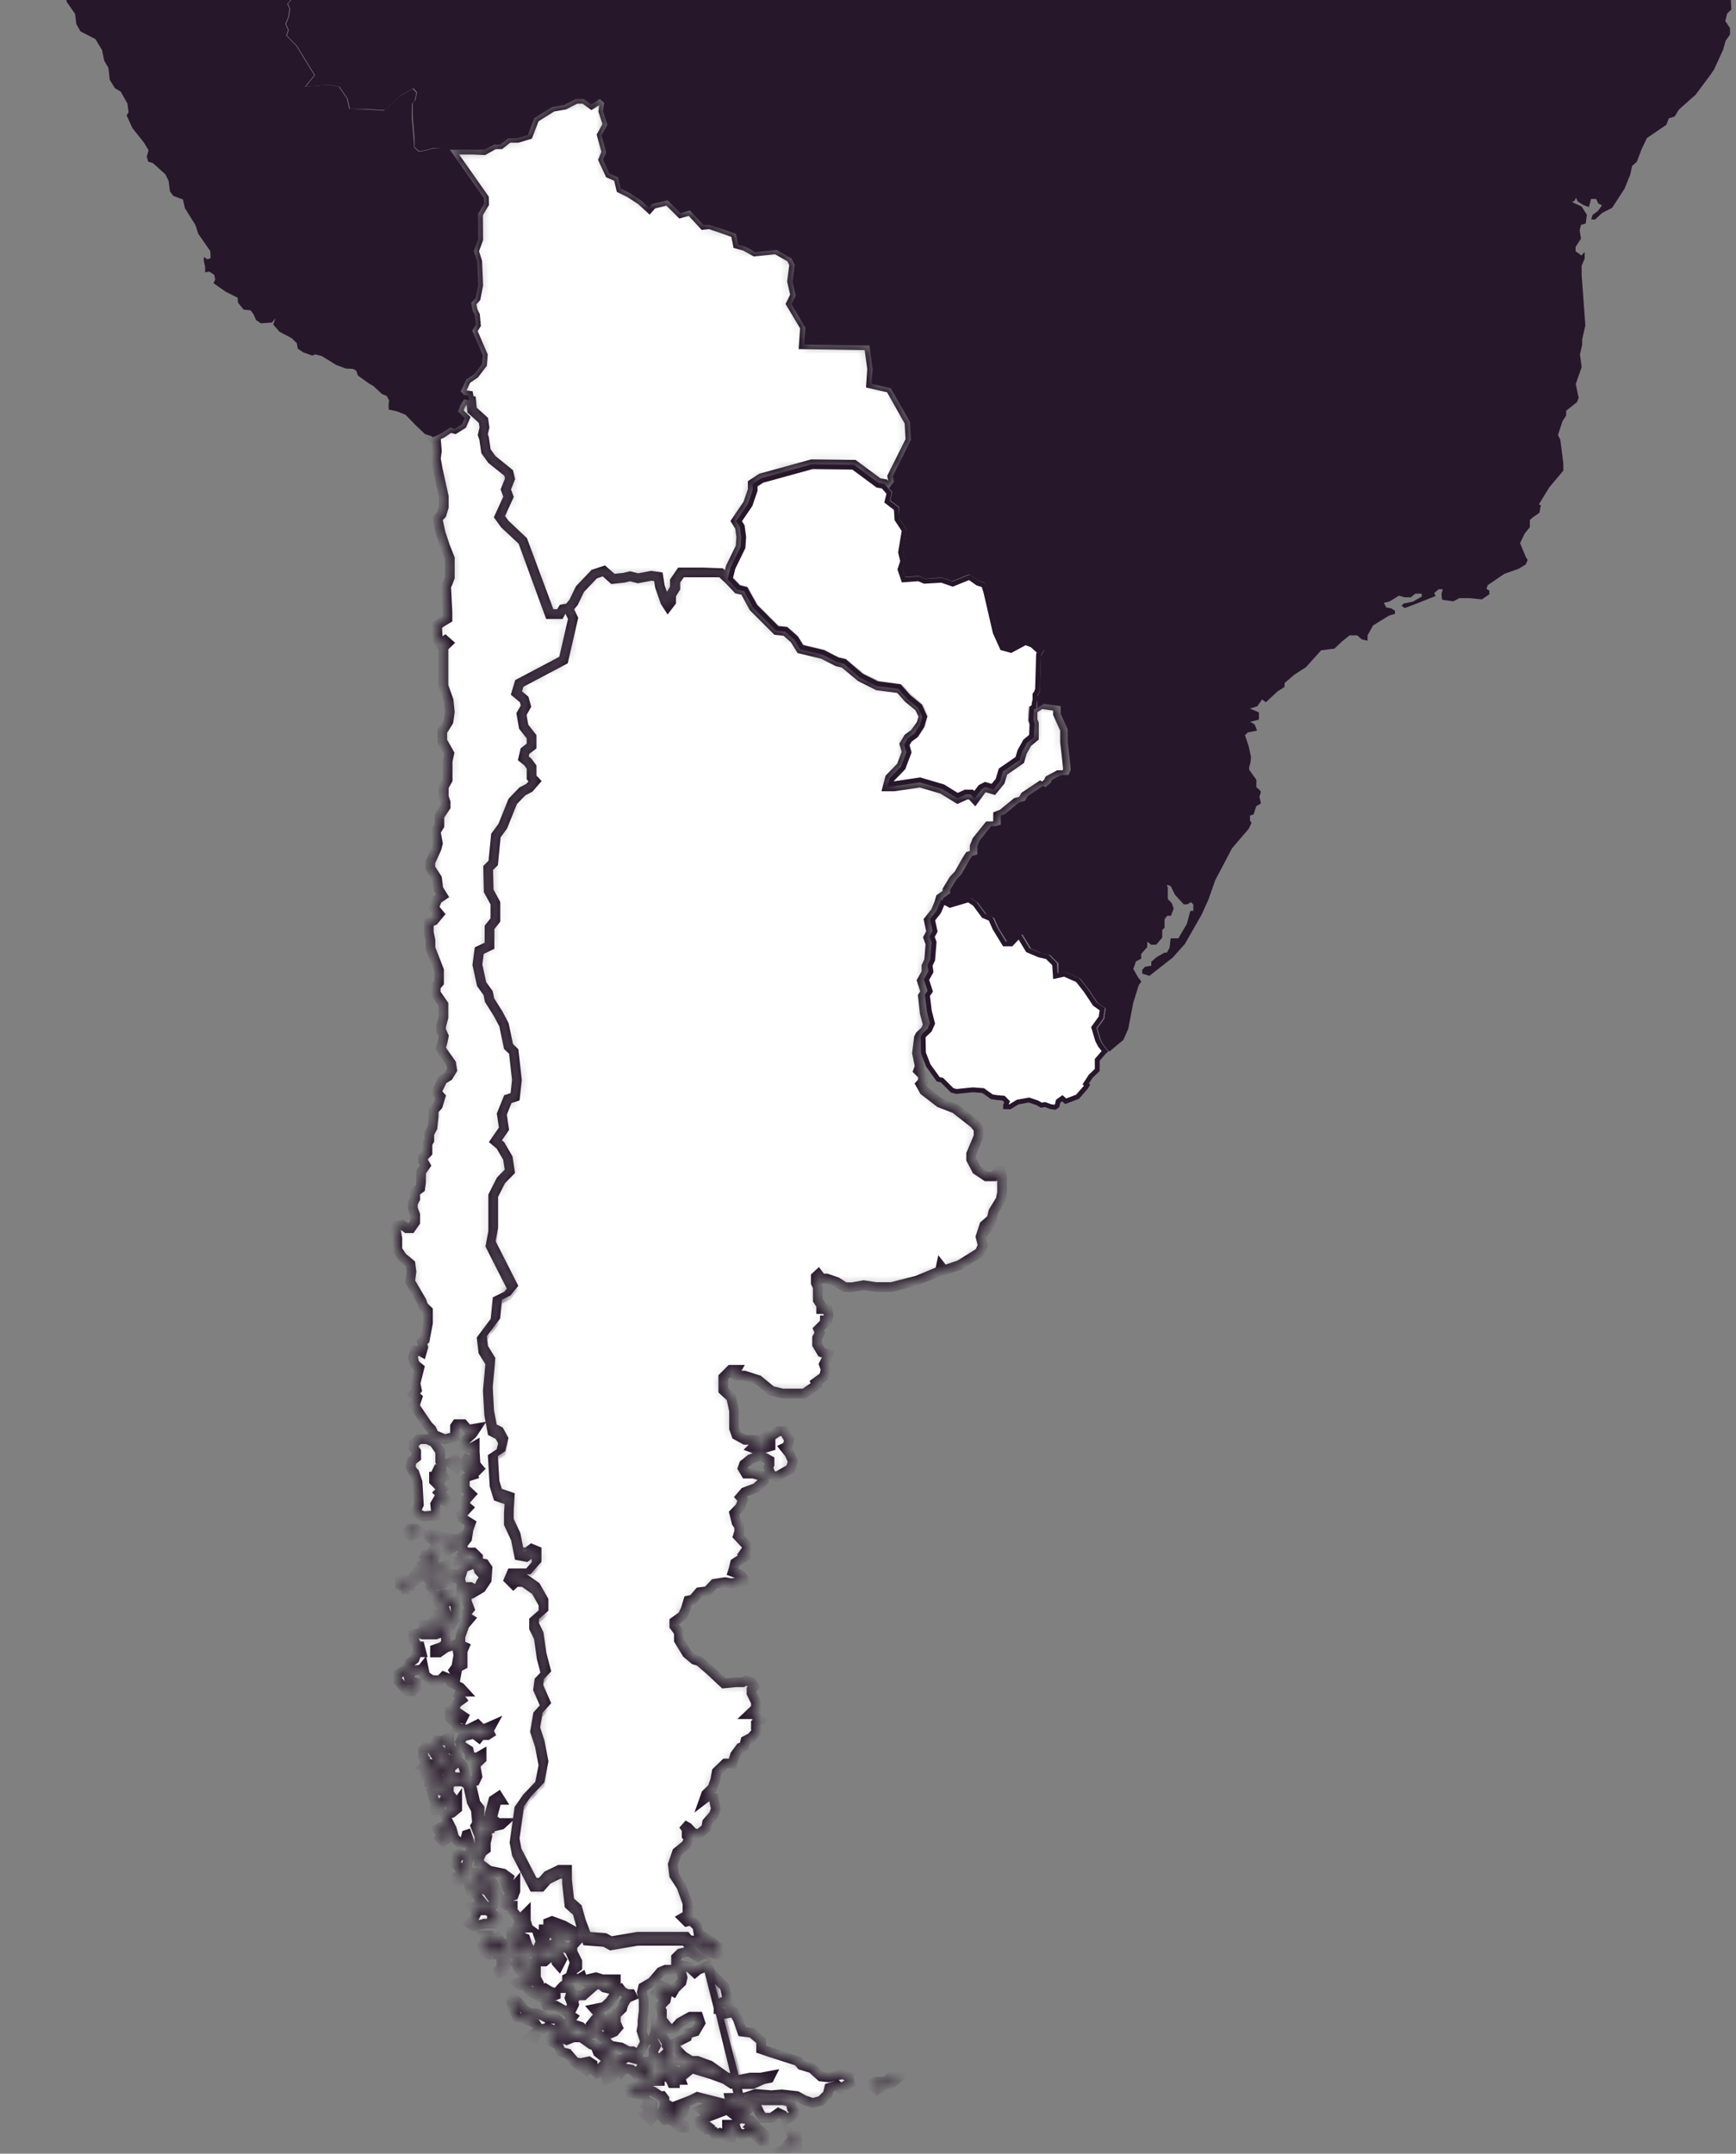
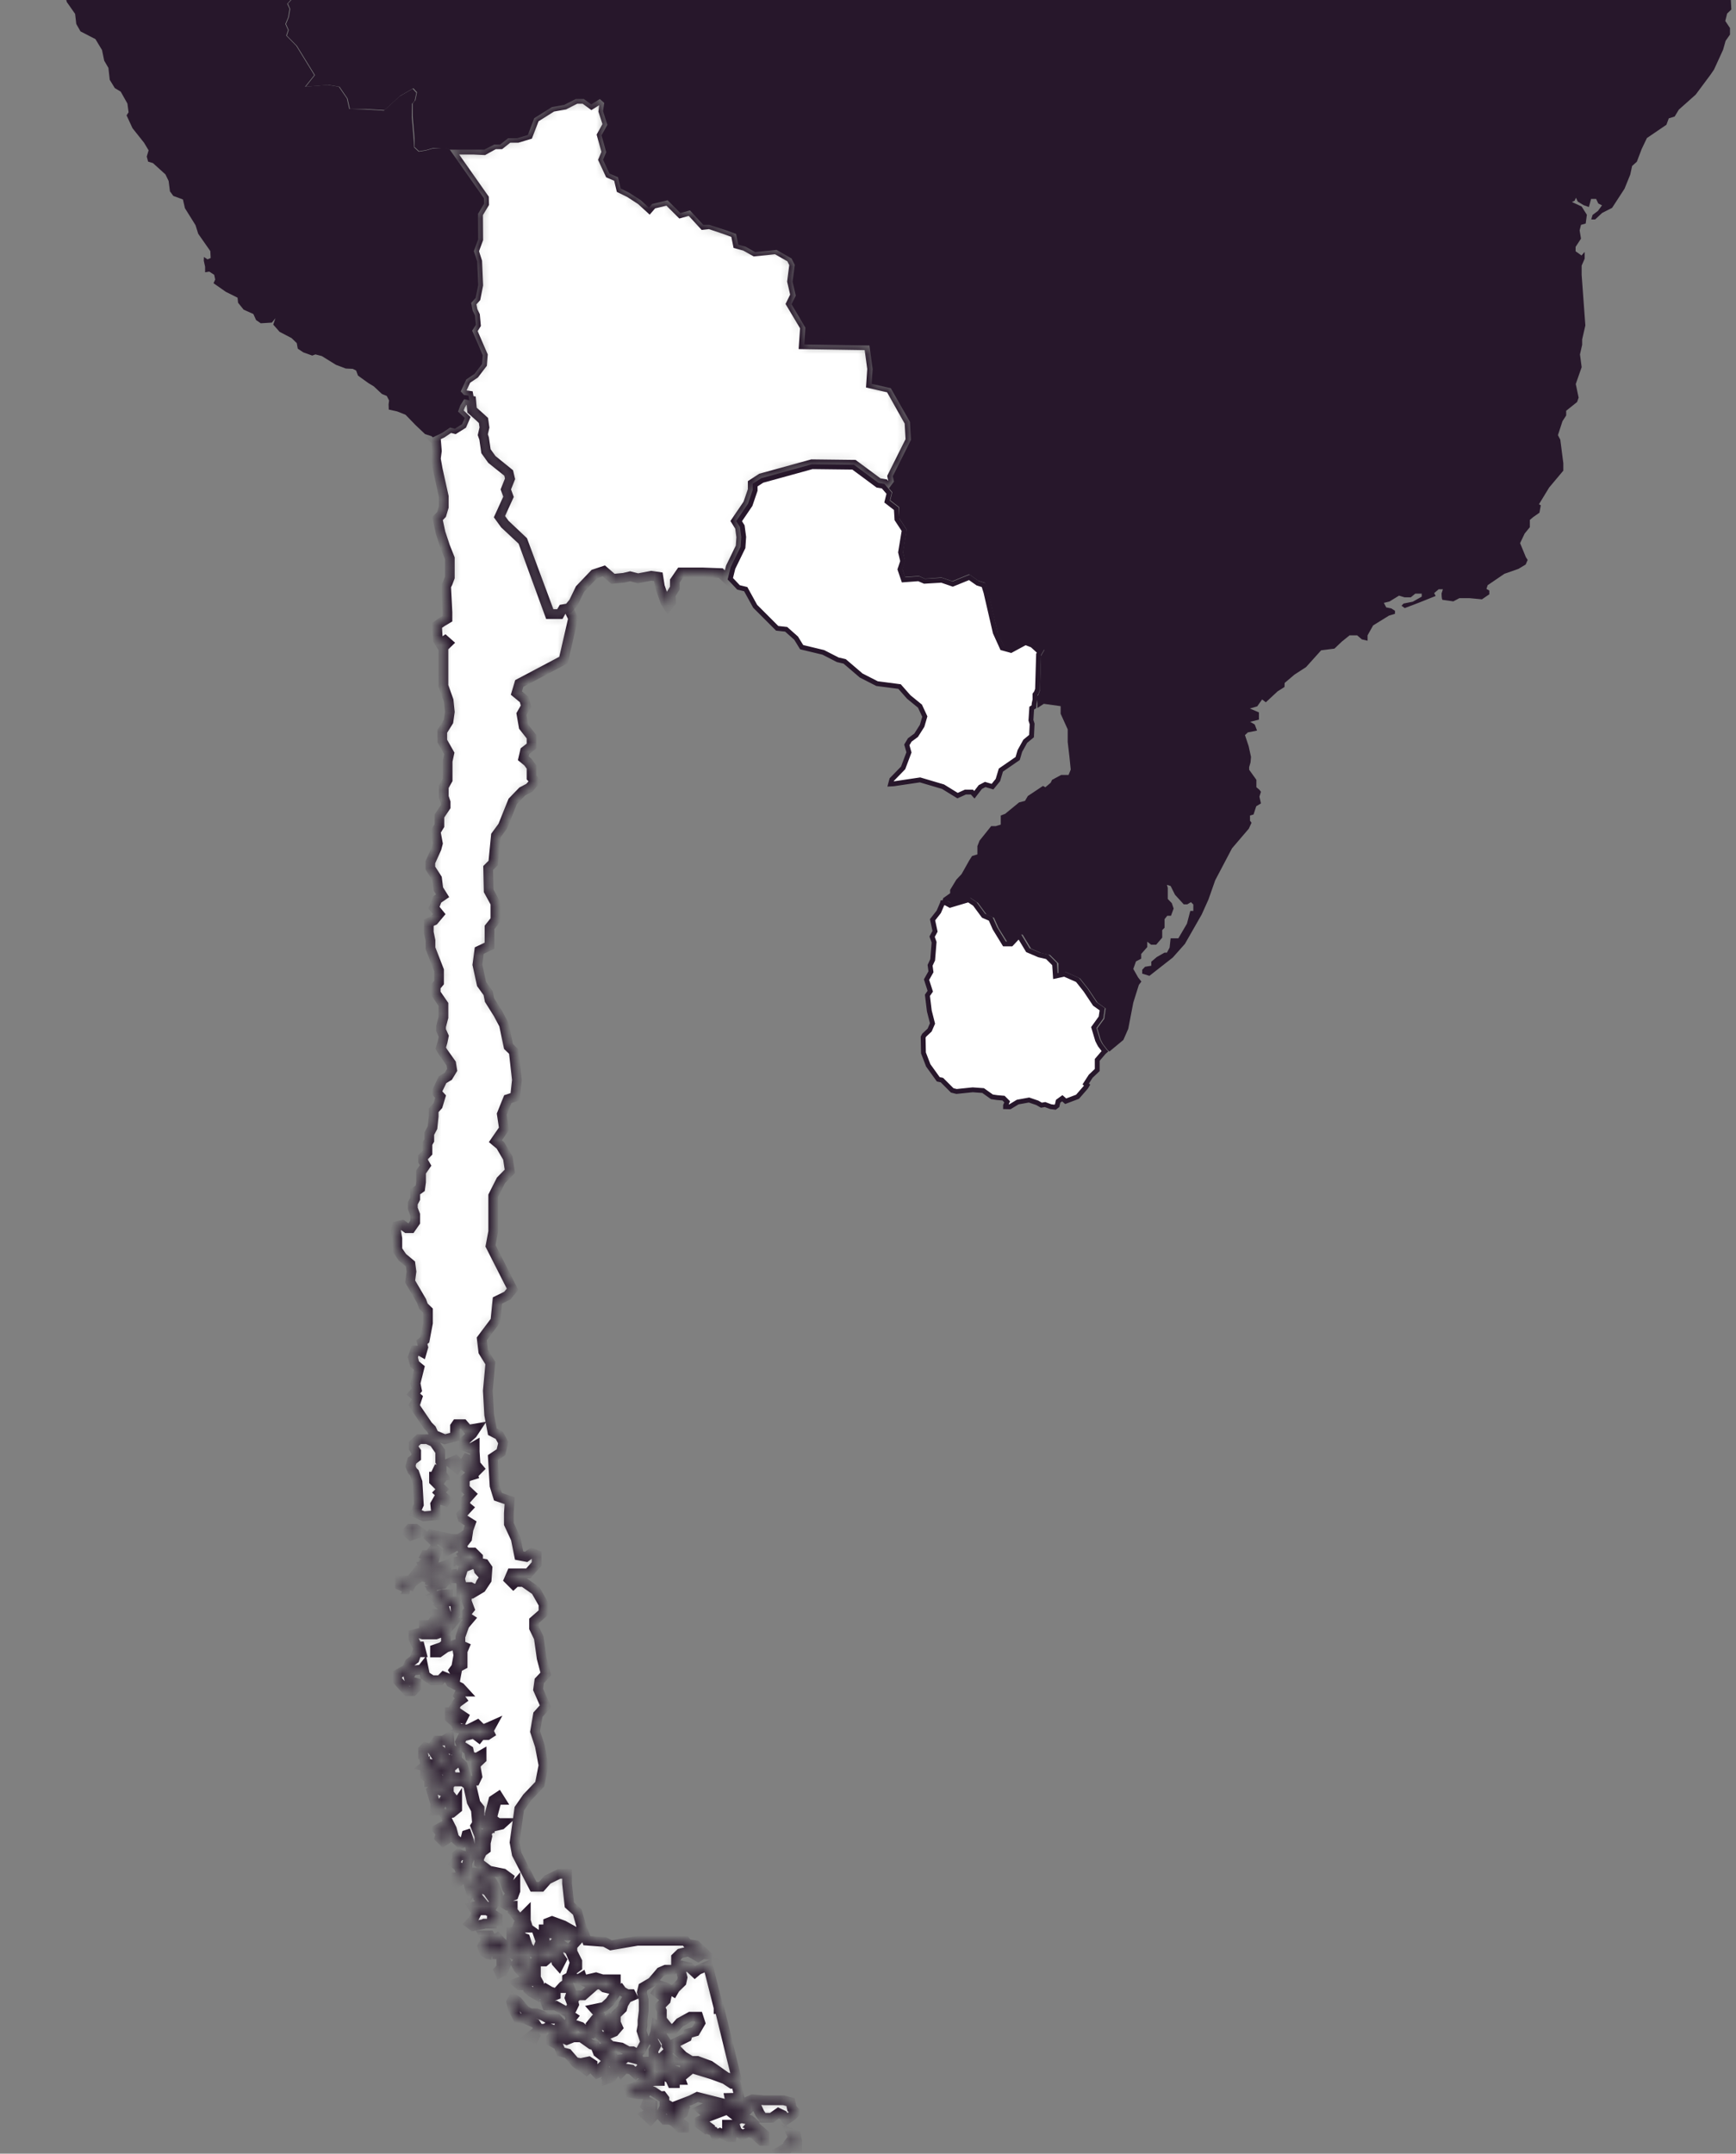
<svg xmlns="http://www.w3.org/2000/svg" width="179" height="222" viewBox="0 0 179 222" fill="none">
  <rect x="0" y="0" width="179" height="222" fill="#808080" stroke="none" />
  <path fill-rule="evenodd" clip-rule="evenodd" d="M116.594 -25.203L116.889 -25.584L117.409 -25.914L117.583 -25.74L117.375 -25.255L116.82 -25.133H116.594V-25.203ZM115.901 -25.203H116.196L116.317 -25.48L117.167 -26.295H117.566L118.207 -26.972L118.034 -27.249L117.756 -27.162H117.427L117.063 -27.006L116.352 -26.278L115.901 -25.047V-25.203ZM119.178 -27.925V-28.237L118.589 -28.445V-27.995L118.797 -27.665L119.196 -27.544V-27.908L119.178 -27.925ZM119.178 -28.688L119.04 -29.365L119.473 -29.85L119.855 -30.041L120.357 -30.422H120.704L120.392 -29.885L119.959 -29.746L119.594 -29.174L119.178 -28.74V-28.688ZM119.456 -28.185L119.802 -27.995H120.739L121.016 -27.821L121.519 -28.047L121.675 -28.532L121.242 -28.879L120.167 -28.602H119.612L119.456 -28.272V-28.185ZM121.589 -27.266L122.161 -27.526L122.334 -27.856H122.854L123.271 -27.544L122.993 -27.11H122.144L121.589 -27.318V-27.266ZM119.23 -35.209L118.849 -35.798L118.589 -36.752L118.693 -37.029L119.213 -36.665L119.768 -35.677V-35.157H119.352L119.23 -35.209ZM115.866 -42.752L115.537 -43.064L115.415 -43.81L114.947 -44.711L114.756 -44.607V-44L114.462 -43.532L113.577 -42.96L113.3 -42.509L112.363 -41.347L111.375 -40.081V-39.388L110.647 -37.81L110.022 -36.804L109.554 -35.867L108.895 -35.763L108.496 -35.486L108.34 -34.862L107.664 -34.359L107.213 -34.515V-35.521L106.936 -35.642L106.832 -35.954H106.415L105.878 -35.746L105.462 -35.295L104.716 -35.382L104.196 -35.971V-36.336L103.988 -36.526L103.832 -37.116L103.693 -37.48L103.173 -37.602L102.427 -38.295H101.439L100.71 -37.983L99.132 -37.896L98.282 -38.122L97.537 -37.636L97.415 -36.943L98.109 -36.249L98.3 -35.815L98.647 -34.983L98.508 -34.688H97.866L96.912 -34.948L96.67 -35.139H95.074L94.381 -35.035L94.086 -35.382H92.959L92.161 -35.052L91.728 -33.839H90.167L89.369 -33.596L89.248 -33.249L88.728 -32.607L87.861 -32.521L87.739 -32.781L87.219 -32.642L86.751 -32.035L86.161 -32.278L84.635 -33.648L84.098 -34.324V-34.879L83.283 -35.694L82.589 -36.405V-37.185L82.762 -37.706L82.572 -38.087L82.676 -38.781L82.953 -39.318V-40.151L83.699 -41.434L83.942 -42.474L84.618 -43.324V-43.74H83.907L83.543 -44.295L83.3 -44.833H82.502L81.843 -45.162L82.173 -45.63L82.641 -46.376V-47.382L81.999 -48.179L81.15 -48.266L80.751 -47.989L80.439 -48.318H80.075V-47.52L79.71 -46.619L77.734 -45.214L76.502 -45.11L74.768 -44.399L74.144 -44.694L73.069 -44.59L71.838 -43.497L70.624 -43.081L70.208 -43.359L68.474 -43.133L67.156 -43.047L65.976 -43.706L64.832 -43.827L63.739 -44.156L64.225 -43.237L65.023 -42.925L65.855 -42.162L66.115 -41.451L65.057 -39.804L65.456 -39.023L65.213 -37.775L66.948 -37.185L68.161 -37.324L69.375 -37.081V-36.318L68.491 -35.902L66.757 -35.538L66.132 -34.862L65.768 -33.873L63.826 -32.85L63.202 -32.122L61.884 -31.255L61 -30.18L59.439 -30.093L58.485 -30.18L56.977 -31.359L55.502 -32.365L54.514 -32.243V-33.284L54.427 -34.168L53.786 -34.931L53.578 -35.521L52.537 -35.243L51.792 -34.428L51.306 -34.341L50.89 -34.723H50.144L49.693 -34.203H45.376L45.133 -32.971L45.48 -32.07L46.936 -31.688L47.491 -30.665L47.075 -30.197L47.508 -29.729L47.318 -29.105L46.416 -29.711L43.867 -28.827L44.023 -26.711L44.682 -25.862L46.121 -24.752L47.04 -23.105V-21.821V-21.249L44.89 -13.29L44.11 -11.105L44.196 -10.723L43.867 -10.186L43.034 -10.394L43.121 -10.654L42.289 -11.278L41.977 -11.191H41.248L40.919 -11.33L40.641 -10.741L38.023 -9.891L36.081 -9.475L35.595 -8.972L35.144 -8.833L34.347 -8.035L33.445 -7.636L32.751 -7.186L32.873 -6.197L32.491 -5.625L32.647 -5.018L31.607 -3.978L31.971 -2.66L32.318 -1.983L31.694 -1.376L31.139 -1.48L30.064 -0.804V-0.024L29.682 0.375L29.925 0.913L29.786 1.762L29.491 2.473L29.769 3.098L29.578 3.67L30.618 4.728L32.474 7.745L31.52 8.941L33.879 8.751L35.006 8.941L35.838 10.155L36.081 11.23H37.711L39.653 11.352L41.266 9.878L42.618 9.097L43 9.514L42.826 10.346L42.549 10.641V12.011L42.74 14.248V15.149L43.208 15.583L43.953 15.462L44.682 15.254H45.514H45.93L46.312 15.427H46.416H48.844H49.936L50.959 14.907H51.566L52.398 14.248H53.335L54.427 13.918L55.086 12.184L56.907 11.04L58.173 10.814L59.37 10.207H60.202L60.965 10.762L61.849 10.207L62.3 10.606L62.179 11.473L62.63 12.86L62.023 13.953L62.508 15.687L62.179 16.467L62.838 17.889L63.722 18.271L64 19.433L64.867 19.866L66.081 20.646L66.913 21.41L67.242 21.028L68.838 20.646L70.156 21.964L71.144 21.687L72.514 23.178H73.121L74.855 23.733L75.895 24.115L76.121 25.224L76.884 25.433L77.872 25.988L80.075 25.762L81.618 26.646L81.947 27.305L81.722 29.04L82.051 30.479L81.618 31.363L83.04 33.773L82.936 35.508L89.647 35.612L89.976 38.039L89.872 39.565L91.849 40.016L93.826 43.484L93.93 45.34L92.057 49.086L92.178 49.64L91.658 50.334L92.005 50.733L91.797 51.565L92.716 52.276V53.421L93.479 54.583L93.098 56.889L93.306 57.825L93.046 58.658L93.306 59.473L94.745 59.369L95.352 59.646L97.086 59.525L98.196 59.906L99.93 59.195L100.866 59.854L101.577 60.08L101.855 60.964L102.86 65.195L103.519 66.652L104.213 66.843L105.722 66.028L106.571 66.357L107.144 66.877L107.699 66.981L107.334 67.606L107.23 71.178L107.074 71.594L106.97 71.733V72.132V72.53V72.981L107.629 72.548L109.363 72.79V73.571L110.092 75.184V76.484L110.265 77.958L110.404 79.328L110.178 79.883H109.415L108.479 80.386L108.34 80.681L107.785 81.149L107.543 81.01L105.982 82.051L105.687 82.553L105.08 82.71L103.641 83.889L103.19 84.062V84.999L102.67 85.155H102.202L101.005 86.646L100.78 87.218V88.068L100.225 88.241L99.93 88.709L99.15 90.097L98.612 90.669L97.97 91.727V92.074L97.259 92.576L97.155 92.906H97.728L98.144 93.131L100.069 92.559L100.849 93.079L101.733 94.276L102.496 94.605L102.965 95.663L103.884 97.137H104.317L105.063 96.339H105.444L106.311 97.779L107.369 98.247L108.271 98.438L109.138 99.305V100.345L109.866 100.189L111.357 100.848L112.225 101.941L113.161 103.345L114.011 103.952L113.855 105.027L113.144 105.998L113.49 107.16L113.629 107.438L113.733 107.628L114.184 108.218L114.392 108.391L115.831 107.195L116.334 106.05L116.855 103.345L117.427 101.524L117.687 101.178L117.357 100.761L116.855 99.877L117.132 99.097L117.67 98.819V98.334L118.294 97.623V97.068L118.693 97.38H119.213L119.837 96.652V95.871L120.08 95.629V94.744L120.357 94.397H120.739L121.016 93.652L120.826 93.097L120.409 92.663V91.519L120.323 91.207L120.704 91.328L121.155 92.23L122.057 93.218H122.421L122.802 92.993L123.045 93.235V93.894H122.733L122.386 95.212L121.502 96.721H120.704L120.6 97.675L120.323 98.195H120.08L119.282 98.646L118.71 99.131V99.547L118.068 99.652L117.774 99.964V100.363L118.519 100.588L120.93 98.698L122.178 97.293L123.912 94.258L124.606 92.715L125.3 90.738L127.034 87.444L128.768 85.415L129.045 84.808L128.889 84.6V84.062L129.253 83.958L129.531 83.108L130.016 82.814L129.86 82.12L130.016 81.617L129.86 81.409L129.548 81.149V80.386L128.802 79.345V79.068L128.941 78.6L128.993 78.028L128.75 76.918L128.369 75.773L128.664 75.496L129.617 75.305L129.375 74.681L128.906 74.403L129.808 74.178V73.432L128.872 73.033L129.635 72.808L130.138 72.097L130.519 72.392L131.733 71.264L132.444 70.814L132.461 70.397L133.484 69.53L134.664 68.767L136.224 67.033L137.594 66.86L138.34 66.149L139.155 65.49H139.935L140.421 65.906L141.01 66.045V65.49L141.583 64.467L143.213 63.461L143.837 63.27V62.958L143.455 62.715L142.935 62.611L142.692 62.143L143.265 62.005L144.253 61.398L144.825 61.571H145.467L145.935 61.19H146.594V61.502L145.675 62.022L144.721 62.213L144.513 62.438L144.843 62.681L146.299 62.126L148.033 61.432L147.877 61.138L148.346 60.739H148.779L148.64 61.172C148.64 61.172 148.64 61.796 148.744 61.831L149.854 61.987L150.479 61.658H151.536L152.802 61.779L153.565 61.259V60.877L153.27 60.704L153.392 60.322L155.126 59.143L156.565 58.64L157.311 58.19L157.519 57.721L157.328 57.426L156.739 55.987L157.207 54.999L157.744 54.34V53.594L158.091 53.299L158.733 52.849L158.872 52.086L158.681 51.981L159.739 50.247L161.195 48.513V47.75L160.883 45.323L160.64 44.854L161.108 43.415L161.49 42.825V42.34L162.617 41.438L162.773 40.987L162.478 39.583L163.085 37.849L162.912 36.531L163.137 35.542V34.987L163.467 33.548L163.085 28.346V27.375L163.397 26.664V25.97L163.068 26.334L162.461 25.901V25.45L163.016 24.6L162.877 23.75L163.016 23.178L163.502 23.04L163.623 22.138L163.085 21.288L162.08 20.82L162.357 20.698L162.496 20.386L162.687 20.785L163.293 21.149L163.831 21.34L164.056 20.508H164.577L164.802 20.976L165.184 21.167L164.767 21.739L164.212 22.155L164.074 22.623H164.473L165.201 21.947L166.224 21.427L167.507 19.45L168.097 17.993L168.288 17.109L168.773 16.675L169.276 15.357L169.814 14.23L171.825 12.86L172.068 12.201L172.675 12.011L173.108 11.3L174.842 9.756L176.351 7.728L176.733 7.173L177.669 5.126L177.929 4.207L178.38 3.566V2.889L177.894 2.161L178.085 1.398L178.519 0.982L178.432 -0.7L177.981 -0.978L177.825 -1.897L176.507 -4.827V-5.902L176.282 -7.099L173.819 -8.209H172.38L171.34 -7.758L170.611 -8.642L169.779 -8.816L168.964 -9.752L167.854 -10.29L167.143 -10.411L165.409 -12.145L164.022 -14.07L163.363 -14.243L162.426 -15.11H161.611L159.305 -16.845H158.247L157.103 -17.347L156.392 -16.966H155.282L154.623 -17.295L153.912 -16.966L153.583 -16.463L153.149 -16.896L152.091 -17.677L151.935 -17.347L151.536 -17.66L151.363 -17.174V-16.775L150.756 -17.278L150.652 -17.66L150.201 -17.781L150.34 -17.399L150.114 -17.261L148.987 -17.694H148.606L147.669 -17.868L145.571 -18.856H144.773V-18.631L144.929 -18.197L144.756 -17.989L144.253 -18.041L144.062 -17.92L143.924 -17.608L143.195 -17.261L142.935 -16.879L142.831 -15.995L142.45 -16.654L142.224 -17.226L141.843 -17.053V-16.342L141.218 -15.145V-14.122L141.132 -15.145L141.392 -16.116L141.132 -16.966L141.513 -18.197L141.843 -18.509L141.565 -18.752H140.958L141.756 -19.671L140.716 -20.781L140.109 -21.752H139.536L138.687 -21.891L138.184 -21.249L137.698 -21.006L137.49 -21.509L137.126 -21.735L136.97 -22.272L136.519 -22.636H135.93L135.617 -23.018L135.097 -23.209L134.802 -22.827V-23.157L134.386 -23.399L134.195 -23.937L133.727 -23.746L132.878 -23.989L131.75 -24.648H131.421L131.23 -24.318L130.554 -24.787H130.051L129.947 -24.318H129.617L129.427 -24.821H128.542L127.797 -24.405L127.398 -23.677V-23.226L126.565 -22.411L125.49 -21.769L124.12 -20.989L123.461 -20.157L123.063 -19.081L122.889 -18.041L122.542 -17.503L121.918 -16.845V-16.376L122.039 -15.596L121.901 -14.174L121.658 -15.041L121.138 -15.891V-16.515L121.675 -17.174L122.282 -17.694V-18.735L122.594 -19.619V-20.087H122.057L121.155 -19.758L120.184 -20.052H119.334L118.589 -19.775L118.103 -20.174H118.658L119.3 -20.66L119.976 -20.816L121.12 -20.608L121.762 -20.764L122.369 -21.526H122.646L123.011 -21.249L123.392 -21.388L124.051 -21.769L125.161 -22.151V-23.035L126.149 -24.18V-24.977L126.531 -25.515V-26.191L125.525 -26.451L124.71 -27.11H123.93L122.837 -26.451H121.901L120.583 -27.006L119.161 -27.11L118.103 -26.018V-25.567L118.433 -25.324L118.658 -24.943H118.155L117.86 -24.787L117.583 -24.128L117.392 -24.7L117.028 -24.839L116.213 -24.509L115.329 -23.278L114.149 -21.925L115.034 -23.157V-23.954L115.225 -24.405V-24.943H114.843L114.08 -24.318L113.681 -23.434L113.3 -22.446L112.675 -22.029L113.282 -23.191L113.386 -24.093L114.739 -25.827L115.068 -26.972L115.554 -27.648L116.3 -28.064L117.097 -28.636L117.67 -28.879L118.381 -29.954L120.115 -31.688L120.219 -32.139L120.583 -32.399L120.323 -32.798L120.461 -33.318L120.704 -33.544V-34.289L119.993 -34.81H119.196L118.953 -34.55L118.606 -35.139L118.103 -36.578L117.253 -38.694L116.49 -39.786L115.935 -41.243V-42.041L115.866 -42.752Z" fill="#27172B" />
-   <path fill-rule="evenodd" clip-rule="evenodd" d="M46.38 15.427L46.276 15.375L45.895 15.201L45.479 15.254L44.646 15.306L43.918 15.514L43.172 15.635L42.704 15.201L42.652 14.3L42.461 12.063L42.479 10.693L42.756 10.398L42.93 9.566L42.548 9.149L41.196 9.93L39.583 11.404L37.641 11.282L36.011 11.23L35.768 10.155L34.935 8.941L33.808 8.751L31.45 8.941L32.404 7.745L30.548 4.728L29.508 3.67L29.699 3.098L29.421 2.473L29.716 1.762L29.855 0.913L29.612 0.392L29.993 -0.024L30.045 -0.804L31.12 -1.48L31.675 -1.376L32.3 -1.983L31.953 -2.66L31.589 -3.978L32.629 -5.018L32.473 -5.625L32.855 -6.197L32.751 -7.186L33.427 -7.636L34.329 -8.035L35.126 -8.833L35.577 -8.972L36.063 -9.475L38.005 -9.891L40.623 -10.723L40.901 -11.33L41.23 -11.191H41.959L42.271 -11.278L43.12 -10.723L43.034 -10.48L43.866 -10.272L44.178 -10.81L43.918 -12.024L43.328 -12.648L42.375 -12.579L41.525 -12.492L41.386 -12.96L43.866 -17.122L43.797 -17.642L43.068 -17.399L42.669 -17.92L41.82 -18.336L41.386 -18.301L41.092 -18.752H40.398L39.08 -18.162L38.178 -18.613L37.138 -18.804L35.924 -18.249L35.542 -17.92L34.606 -17.902L33.947 -18.058L33.149 -17.868L32.438 -18.162L32.213 -18.717L32.473 -19.099L32.144 -20.07L31.502 -20.365L31.225 -20.451L31.259 -21.353L30.496 -22.48L28.675 -23.087H28.19L27.548 -24.266L27.479 -24.977L26.56 -26.052L26.352 -26.469L25.502 -26.642L24.132 -26.989L23.681 -27.422L23.404 -27.405L23.595 -26.833L23.56 -26.434L24.34 -24.943L24.427 -24.232L24.236 -23.347L24.063 -23L23.404 -22.966L22.346 -20.469L19.71 -18.058L18.063 -16.914L14.161 -15.613L13.606 -15.128L10.641 -8.972L9.93 -8.243H9.444L8.335 -9.804L7.658 -10.082L6.496 -10.324L6.15 -10.897L5.3 -10.515L4.52 -10.55L4.416 -11.278L5.04 -11.989L5.838 -12.405L5.508 -13.446L5.161 -13.636L5.109 -13.584L3.254 -12.769L2.56 -12.128L1.242 -10.845L0.965 -9.891L0.67 -9.145L0.757 -8.781L1.364 -8.295L1.433 -7.741L0.965 -7.411V-6.995L1.71 -6.336L2.283 -5.278L2.213 -4.532L1.641 -4.498L1.034 -4.22L0.809 -3.648L1.433 -3.041L2.213 -2.746L3.34 -1.793L4.381 -1.654L5.942 -0.613L6.705 -0.423L6.895 0.219L7.745 1.433L7.866 2.473L8.3 3.236L9.843 4.034L10.52 5.161L10.745 6.254L11.178 6.999L11.317 8.23L11.837 9.08L12.444 9.444L13.138 10.675L13.259 11.577L13.051 11.889L13.658 13.207L14.855 14.716L15.323 15.496L15.132 16.138L15.271 16.658L15.774 16.814L17.057 17.976L17.387 18.652L17.525 19.727L17.872 20.196L18.86 20.56L19.069 21.462L20.161 23.213L20.439 24.097L21.687 25.883L21.722 26.594L21.392 26.733L21.028 26.49L21.011 26.872L21.149 27.496V28.068L21.583 27.999L22.086 28.328L22.19 28.814L22.017 29.195L23.282 30.08L24.496 30.687L24.548 31.207L25.121 31.918L25.831 31.987L26.126 32.369L26.404 32.993L26.889 33.323L28.034 33.253L28.398 32.802L28.173 33.461L28.831 34.207L30.063 34.849L30.6 35.369L30.704 35.941L31.277 36.323L32.196 36.652L32.525 36.531L33.184 36.704L34.641 37.606L35.647 37.987L36.375 38.022L36.722 38.196L36.912 38.716L37.97 39.479L38.542 39.825L39.375 40.606L39.878 40.814L40.12 41.282L40.068 41.681L40.086 42.218L40.953 42.409L41.82 42.756L42.86 43.831L43.831 44.75L44.49 44.958L44.629 45.08L45.583 44.629L46.415 44.074L46.901 44.195L47.646 43.727L47.924 43.086L47.23 42.427L47.473 41.768L47.872 41.143L48.392 41.265L48.305 40.779L47.837 40.71L47.508 40.346L48.08 39.114L48.93 38.542L49.71 37.519L49.779 36.617L48.687 34.086L49.068 33.479L48.982 32.525L48.739 32.022L48.583 31.224L49.051 30.704L49.311 29.386L49.207 26.959L48.86 25.883L49.311 24.67L49.294 22.034L49.918 20.993L49.901 20.438L46.38 15.427Z" fill="#27172B" />
+   <path fill-rule="evenodd" clip-rule="evenodd" d="M46.38 15.427L46.276 15.375L45.895 15.201L45.479 15.254L44.646 15.306L43.918 15.514L43.172 15.635L42.704 15.201L42.652 14.3L42.461 12.063L42.479 10.693L42.756 10.398L42.93 9.566L42.548 9.149L41.196 9.93L39.583 11.404L37.641 11.282L36.011 11.23L35.768 10.155L34.935 8.941L33.808 8.751L31.45 8.941L32.404 7.745L30.548 4.728L29.508 3.67L29.699 3.098L29.421 2.473L29.716 1.762L29.855 0.913L29.612 0.392L29.993 -0.024L30.045 -0.804L31.12 -1.48L31.675 -1.376L32.3 -1.983L31.953 -2.66L31.589 -3.978L32.629 -5.018L32.473 -5.625L32.855 -6.197L32.751 -7.186L33.427 -7.636L34.329 -8.035L35.126 -8.833L35.577 -8.972L36.063 -9.475L38.005 -9.891L40.623 -10.723L40.901 -11.33L41.23 -11.191H41.959L42.271 -11.278L43.12 -10.723L43.034 -10.48L43.866 -10.272L44.178 -10.81L43.918 -12.024L43.328 -12.648L42.375 -12.579L41.525 -12.492L41.386 -12.96L43.866 -17.122L43.797 -17.642L43.068 -17.399L42.669 -17.92L41.82 -18.336L41.386 -18.301L41.092 -18.752H40.398L39.08 -18.162L38.178 -18.613L37.138 -18.804L35.924 -18.249L35.542 -17.92L34.606 -17.902L33.947 -18.058L33.149 -17.868L32.438 -18.162L32.213 -18.717L32.473 -19.099L32.144 -20.07L31.502 -20.365L31.225 -20.451L31.259 -21.353L30.496 -22.48L28.675 -23.087H28.19L27.548 -24.266L27.479 -24.977L26.56 -26.052L26.352 -26.469L25.502 -26.642L24.132 -26.989L23.681 -27.422L23.404 -27.405L23.595 -26.833L23.56 -26.434L24.34 -24.943L24.427 -24.232L24.236 -23.347L24.063 -23L23.404 -22.966L22.346 -20.469L19.71 -18.058L18.063 -16.914L14.161 -15.613L13.606 -15.128L10.641 -8.972L9.93 -8.243H9.444L8.335 -9.804L7.658 -10.082L6.496 -10.324L6.15 -10.897L5.3 -10.515L4.52 -10.55L4.416 -11.278L5.04 -11.989L5.838 -12.405L5.508 -13.446L5.161 -13.636L5.109 -13.584L3.254 -12.769L2.56 -12.128L1.242 -10.845L0.965 -9.891L0.67 -9.145L0.757 -8.781L1.364 -8.295L1.433 -7.741L0.965 -7.411V-6.995L1.71 -6.336L2.283 -5.278L2.213 -4.532L1.641 -4.498L1.034 -4.22L0.809 -3.648L1.433 -3.041L2.213 -2.746L3.34 -1.793L4.381 -1.654L5.942 -0.613L6.705 -0.423L6.895 0.219L7.745 1.433L7.866 2.473L8.3 3.236L9.843 4.034L10.52 5.161L10.745 6.254L11.178 6.999L11.317 8.23L11.837 9.08L12.444 9.444L13.138 10.675L13.259 11.577L13.051 11.889L13.658 13.207L14.855 14.716L15.323 15.496L15.132 16.138L15.271 16.658L15.774 16.814L17.057 17.976L17.387 18.652L17.525 19.727L17.872 20.196L18.86 20.56L19.069 21.462L20.161 23.213L20.439 24.097L21.687 25.883L21.722 26.594L21.392 26.733L21.028 26.49L21.011 26.872L21.149 27.496V28.068L21.583 27.999L22.086 28.328L22.19 28.814L22.017 29.195L23.282 30.08L24.496 30.687L24.548 31.207L25.121 31.918L26.126 32.369L26.404 32.993L26.889 33.323L28.034 33.253L28.398 32.802L28.173 33.461L28.831 34.207L30.063 34.849L30.6 35.369L30.704 35.941L31.277 36.323L32.196 36.652L32.525 36.531L33.184 36.704L34.641 37.606L35.647 37.987L36.375 38.022L36.722 38.196L36.912 38.716L37.97 39.479L38.542 39.825L39.375 40.606L39.878 40.814L40.12 41.282L40.068 41.681L40.086 42.218L40.953 42.409L41.82 42.756L42.86 43.831L43.831 44.75L44.49 44.958L44.629 45.08L45.583 44.629L46.415 44.074L46.901 44.195L47.646 43.727L47.924 43.086L47.23 42.427L47.473 41.768L47.872 41.143L48.392 41.265L48.305 40.779L47.837 40.71L47.508 40.346L48.08 39.114L48.93 38.542L49.71 37.519L49.779 36.617L48.687 34.086L49.068 33.479L48.982 32.525L48.739 32.022L48.583 31.224L49.051 30.704L49.311 29.386L49.207 26.959L48.86 25.883L49.311 24.67L49.294 22.034L49.918 20.993L49.901 20.438L46.38 15.427Z" fill="#27172B" />
  <mask id="path-3-inside-1_453_12243" fill="white">
    <path fill-rule="evenodd" clip-rule="evenodd" d="M91.606 50.369L92.126 49.675L92.005 49.12L93.877 45.375L93.773 43.519L91.797 39.999L89.82 39.548L89.924 38.022L89.594 35.594L82.883 35.49L83.005 33.721L81.566 31.311L81.999 30.427L81.669 29.005L81.895 27.236L81.566 26.577L80.022 25.693L77.82 25.918L76.831 25.363L76.068 25.155L75.843 24.045L74.803 23.664L73.155 23.109L72.548 23.178L71.178 21.687L70.19 21.964L68.872 20.646L67.277 21.028L66.947 21.41L66.115 20.646L64.918 19.866L64.034 19.433L63.756 18.271L62.872 17.889L62.213 16.467L62.543 15.687L62.057 13.936L62.664 12.843L62.213 11.456L62.317 10.589L61.884 10.19L60.999 10.745L60.236 10.19H59.404L58.207 10.797L56.941 11.022L55.121 12.167L54.462 13.884L53.369 14.213H52.433L51.6 14.872H50.993L49.901 15.479L48.809 15.427H46.381L49.901 20.438L49.918 20.993L49.294 22.034L49.312 24.67L48.861 25.883L49.207 26.959L49.312 29.386L49.051 30.704L48.583 31.224L48.739 32.022L48.982 32.525L49.069 33.479L48.687 34.086L49.78 36.617L49.71 37.519L48.93 38.542L48.08 39.114L47.508 40.346L47.837 40.71L48.306 40.779L48.392 41.265L48.583 41.3L48.67 42.271L49.433 42.947L49.849 43.328L49.953 44.057L49.78 44.785L49.918 45.201L50.109 46.502L50.716 47.351L52.45 48.756L52.589 49.346L52.155 50.438L52.433 51.201L51.496 53.247L52.051 54.01L53.907 55.762L56.716 63.305H57.757L58.034 62.802L58.641 62.698L59.144 62.091L59.803 60.721L61.277 59.178L62.265 58.848L63.202 59.663L64.311 59.559L64.97 59.403L65.785 59.611L67.155 59.351L67.883 59.455L68.04 60.444L68.594 62.039L68.872 62.473L69.201 62.039L69.149 61.328L69.583 60.617V59.889L70.19 59.005H72.392L74.317 59.074L75.028 59.733L75.34 58.467L76.363 56.369L76.433 55.363L76.294 54.322L75.912 53.715L77.126 51.929L77.612 50.508V49.866L78.496 49.294L83.716 47.854L88.051 47.906L90.583 49.779L91.19 49.883L91.606 50.369Z" />
  </mask>
  <path fill-rule="evenodd" clip-rule="evenodd" d="M91.606 50.369L92.126 49.675L92.005 49.12L93.877 45.375L93.773 43.519L91.797 39.999L89.82 39.548L89.924 38.022L89.594 35.594L82.883 35.49L83.005 33.721L81.566 31.311L81.999 30.427L81.669 29.005L81.895 27.236L81.566 26.577L80.022 25.693L77.82 25.918L76.831 25.363L76.068 25.155L75.843 24.045L74.803 23.664L73.155 23.109L72.548 23.178L71.178 21.687L70.19 21.964L68.872 20.646L67.277 21.028L66.947 21.41L66.115 20.646L64.918 19.866L64.034 19.433L63.756 18.271L62.872 17.889L62.213 16.467L62.543 15.687L62.057 13.936L62.664 12.843L62.213 11.456L62.317 10.589L61.884 10.19L60.999 10.745L60.236 10.19H59.404L58.207 10.797L56.941 11.022L55.121 12.167L54.462 13.884L53.369 14.213H52.433L51.6 14.872H50.993L49.901 15.479L48.809 15.427H46.381L49.901 20.438L49.918 20.993L49.294 22.034L49.312 24.67L48.861 25.883L49.207 26.959L49.312 29.386L49.051 30.704L48.583 31.224L48.739 32.022L48.982 32.525L49.069 33.479L48.687 34.086L49.78 36.617L49.71 37.519L48.93 38.542L48.08 39.114L47.508 40.346L47.837 40.71L48.306 40.779L48.392 41.265L48.583 41.3L48.67 42.271L49.433 42.947L49.849 43.328L49.953 44.057L49.78 44.785L49.918 45.201L50.109 46.502L50.716 47.351L52.45 48.756L52.589 49.346L52.155 50.438L52.433 51.201L51.496 53.247L52.051 54.01L53.907 55.762L56.716 63.305H57.757L58.034 62.802L58.641 62.698L59.144 62.091L59.803 60.721L61.277 59.178L62.265 58.848L63.202 59.663L64.311 59.559L64.97 59.403L65.785 59.611L67.155 59.351L67.883 59.455L68.04 60.444L68.594 62.039L68.872 62.473L69.201 62.039L69.149 61.328L69.583 60.617V59.889L70.19 59.005H72.392L74.317 59.074L75.028 59.733L75.34 58.467L76.363 56.369L76.433 55.363L76.294 54.322L75.912 53.715L77.126 51.929L77.612 50.508V49.866L78.496 49.294L83.716 47.854L88.051 47.906L90.583 49.779L91.19 49.883L91.606 50.369Z" fill="white" stroke="#27172B" mask="url(#path-3-inside-1_453_12243)" />
  <path d="M107.097 67.054L107.303 67.092L107.117 67.41L107.085 67.465L107.084 67.529L106.981 71.06L106.852 71.403L106.769 71.513L106.719 71.58V71.663V72.122L106.638 72.495L106.635 72.511L106.633 72.529L106.608 72.853L106.491 72.924L106.381 72.992L106.373 73.121L106.304 74.196L106.301 74.243L106.315 74.288L106.423 74.627L106.361 75.876L105.752 76.378L105.716 76.408L105.693 76.449L105.173 77.386L105.159 77.41L105.151 77.437L104.933 78.184L103.272 79.33L103.2 79.38L103.175 79.465L102.894 80.405L102.338 81.087L101.682 80.892L101.585 80.863L101.495 80.91L101.131 81.101L101.082 81.126L101.049 81.169L100.467 81.923L100.287 81.726L100.212 81.644H100.102H99.599H99.546L99.497 81.667L98.733 82.011L97.268 81.109L97.24 81.092L97.208 81.082L94.919 80.406L94.866 80.391L94.811 80.399L92.135 80.796L91.831 80.812L91.951 80.357L93.085 79.19L93.121 79.153L93.14 79.104L93.695 77.63L93.724 77.553L93.701 77.474L93.505 76.78L93.806 76.274L94.424 75.818L94.462 75.791L94.487 75.751L95.059 74.849L95.078 74.819L95.088 74.785L95.331 73.953L95.357 73.863L95.318 73.778L94.884 72.842L94.86 72.789L94.815 72.753L93.704 71.847L92.816 70.839L92.754 70.769L92.66 70.757L90.432 70.467L88.797 69.633L87.138 68.213L87.091 68.174L87.031 68.16L86.385 68.011L84.921 67.262L84.895 67.248L84.866 67.241L82.66 66.71L82.107 65.81L82.088 65.779L82.06 65.754L81.124 64.922L81.065 64.869L80.986 64.86L80.136 64.766L77.865 62.494L76.946 60.826L76.893 60.73L76.786 60.704L76.147 60.548L75.313 59.665L75.313 59.665L75.308 59.66L75.304 59.656L75.576 58.553L76.587 56.478L76.609 56.434L76.612 56.386L76.681 55.38L76.683 55.355L76.68 55.33L76.541 54.289L76.534 54.236L76.505 54.19L76.21 53.721L77.332 52.07L77.351 52.042L77.362 52.01L77.848 50.588L77.861 50.549V50.508V50.002L78.599 49.524L83.748 48.105L87.967 48.155L90.433 49.98L90.481 50.016L90.54 50.026L91.058 50.114L91.678 50.833L91.501 51.539L91.462 51.698L91.591 51.798L92.42 52.439L92.483 53.471L92.487 53.537L92.523 53.593L93.233 54.673L92.867 56.883L92.859 56.933L92.871 56.982L93.079 57.849L92.825 58.613L92.798 58.693L92.825 58.773L93.103 59.588L93.165 59.771L93.358 59.757L94.719 59.657L95.27 59.893L95.324 59.917L95.383 59.913L97.085 59.812L98.148 60.177L98.237 60.208L98.323 60.173L99.948 59.513L100.773 60.093L100.805 60.116L100.842 60.127L101.429 60.313L101.664 61.064L102.616 65.182L102.621 65.206L102.632 65.229L103.291 66.686L103.339 66.793L103.452 66.824L104.146 67.014L104.243 67.041L104.331 66.993L105.738 66.233L106.437 66.504L106.974 66.993L107.027 67.041L107.097 67.054Z" fill="white" stroke="#27172B" stroke-width="0.5" />
  <path d="M109.102 100.555L109.751 100.416L111.112 101.017L111.934 102.053L112.865 103.449L112.891 103.487L112.928 103.514L113.653 104.032L113.528 104.879L112.853 105.818L112.781 105.917L112.816 106.035L113.163 107.197L113.169 107.218L113.179 107.237L113.318 107.515L113.318 107.515L113.322 107.523L113.426 107.713L113.435 107.73L113.447 107.746L113.898 108.335L113.915 108.357L113.921 108.363L113.826 108.447L113.813 108.459L113.802 108.472L113.195 109.183L113.135 109.253V109.345V110.296L112.485 110.915L112.463 110.936L112.447 110.961L112.066 111.55L111.948 111.732L112.091 111.857L111.969 112.058L111.105 113.053L109.883 113.514L109.684 113.337L109.534 113.204L109.371 113.322L109.18 113.461L109.105 113.516L109.084 113.607L109 113.97L108.789 114.131L108.347 114.077L107.82 113.88L107.756 113.856L107.689 113.868L107.379 113.921L106.972 113.689L106.951 113.677L106.928 113.669L106.165 113.409L106.104 113.388L106.04 113.4L104.983 113.59L104.937 113.599L104.898 113.622L104.128 114.088L103.682 114.078V113.958L103.782 113.728L103.85 113.572L103.73 113.452L103.539 113.261L103.475 113.196L103.384 113.188L102.802 113.137L102.279 113.06L101.426 112.453L101.369 112.413L101.299 112.408L100.31 112.338L100.289 112.337L100.267 112.339L98.629 112.508L98.184 112.397L97.175 111.388L97.123 111.336L97.051 111.32L96.746 111.254L95.711 109.815L95.218 108.533L95.185 106.911L95.187 106.904L95.292 106.707L95.817 106.215L95.854 106.18L95.875 106.133L96.117 105.578L96.152 105.5L96.131 105.417L95.822 104.201L95.628 102.595L95.851 102.274L95.922 102.172L95.883 102.054L95.536 100.979L95.95 100.242L95.991 100.17L95.98 100.087L95.903 99.501L96.149 98.978L96.168 98.937L96.172 98.891L96.311 97.175L96.315 97.121L96.297 97.07L96.11 96.551L96.368 96.078L96.412 95.996L96.393 95.906L96.157 94.806L96.779 94.014L96.799 93.988L96.812 93.958L97.176 93.109L97.184 93.09L97.189 93.071L97.192 93.058L97.504 93.067L97.868 93.264L97.959 93.314L98.058 93.284L99.87 92.746L100.517 93.176L101.375 94.338L101.415 94.392L101.477 94.419L102.15 94.709L102.579 95.678L102.585 95.693L102.594 95.707L103.496 97.181L103.569 97.3H103.709H104.16H104.268L104.343 97.221L105 96.518L105.135 96.536L105.94 97.873L105.982 97.942L106.056 97.974L107.114 98.425L107.134 98.433L107.156 98.439L107.988 98.63L108.737 99.38L108.801 100.327L108.82 100.615L109.102 100.555Z" fill="white" stroke="#27172B" stroke-width="0.5" />
  <mask id="path-6-inside-2_453_12243" fill="white">
    <path fill-rule="evenodd" clip-rule="evenodd" d="M58.641 62.698L59.144 62.091L59.803 60.721L61.276 59.178L62.265 58.848L63.201 59.681L64.311 59.559L64.97 59.403L65.785 59.611L67.172 59.351L67.883 59.455L68.04 60.444L68.594 62.039L68.872 62.473L69.201 62.039V61.328L69.635 60.617V59.889L70.242 59.005H72.444H74.369L75.184 59.767L76.068 60.704L76.779 60.86L77.716 62.594L80.074 64.952L81.01 65.056L81.947 65.889L82.554 66.877L84.86 67.432L86.351 68.195L87.028 68.351L88.762 69.791L90.496 70.658L92.768 70.952L93.669 71.975L94.796 72.895L95.247 73.831L94.987 74.663L94.311 75.6L93.652 76.085L93.27 76.727L93.496 77.525L92.941 78.999L91.762 80.212L91.536 81.062H92.195L94.883 80.663L97.172 81.34L98.75 82.311L99.635 81.912H100.137L100.519 82.328L101.247 81.322L101.611 81.132L102.426 81.374L103.12 80.525L103.415 79.536L105.149 78.34L105.392 77.507L105.912 76.571L106.606 75.999V74.594L106.467 74.213V73.137L107.351 72.565L109.085 72.808V73.588L109.814 75.201V76.501L109.987 77.975L110.126 79.345L109.9 79.9H109.137L108.201 80.403L108.062 80.698L107.507 81.166L107.265 81.027L105.704 82.068L105.409 82.571L104.802 82.727L103.363 83.906L102.912 84.079V85.016L102.392 85.172H101.924L100.727 86.663L100.502 87.236V88.085L99.947 88.259L99.652 88.727L98.871 90.114L98.334 90.686L97.692 91.744V92.091L96.981 92.594L96.825 93.131L96.461 93.998L95.767 94.865L96.028 96.079L95.716 96.652L95.941 97.276L95.802 99.01L95.525 99.6V100.258L95.057 101.091L95.438 102.27L95.161 102.686L95.351 104.42L95.681 105.651L95.438 106.206L94.883 106.727L94.744 106.987L94.554 108.547L94.831 109.917L94.675 110.351L95.161 110.836V111.495L94.918 111.755L95.299 112.432L96.895 113.663L98.473 114.27L100.45 115.813L100.9 116.368V117.131L100.137 118.952V119.507L100.71 120.599L101.698 121.258H102.513L102.981 120.686H103.172L103.328 121.31V122.923L103.172 123.669L102.426 124.883L102.149 126.079L101.872 126.461L101.767 126.062L101.49 126.304L101.109 127.484L101.334 128.368L101.022 129.096L98.941 130.397L97.328 130.935L97.016 130.536L96.912 131.021L94.571 131.992L91.918 132.669H90.323L89.057 132.478L87.877 132.686H87.132L86.282 132.148L85.224 131.784H84.704L84.375 131.351L84.115 131.593V132.235L84.323 132.669V134.004L84.669 134.541V134.94H85.311L85.45 135.599L85.328 136.102H85.051V136.345L84.375 137.021L84.531 137.385L84.253 137.906V138.599L84.721 139.397L85.38 139.588L85.155 140.212L84.947 140.628L85.138 141.166L84.964 141.894L84.097 142.518L84.201 142.761L82.918 143.645H80.698L79.554 143.368L78.201 142.258L76.745 141.79H75.895L75.669 141.651L75.93 141.2H75.34L74.577 141.963V143.316L75.392 144.062L75.687 145.414V147.235L75.93 147.929L76.814 148.414H77.958L78.375 148.64L77.941 148.882L77.577 149.246L78.149 149.455L79.45 149.073V148.674L78.826 148.501L78.6 148.345L78.947 148.033H79.537L80.265 147.53H80.854L81.375 148.414L81.201 149.09L80.906 149.229L81.392 149.836L81.756 150.634L81.531 151.379L80.057 152.229L79.502 152.038L79.207 151.293L79.346 150.963V150.53L78.409 150.027L77.386 150.408L76.71 150.946L76.571 151.345L76.901 151.9H77.664L78.791 152.212V152.611L77.958 153.374L76.779 153.807L76.346 154.31L76.606 154.605L76.311 155.35L75.704 155.975L75.947 156.946L76.224 157.345V157.882L76.086 158.333L77.005 159.322V159.686L76.641 160.206L76.849 160.431L75.791 161.108L75.652 161.697L75.548 162.027L76.294 162.287L76.641 162.651V162.98L75.444 163.206L74.75 163.084L73.658 163.258L72.947 164.021L72.097 164.125L71.456 164.871L70.97 164.975L70.693 165.894L70.38 166.553L69.531 167.16V167.61L69.999 168.252V169.067L70.831 170.437L71.594 171.079L72.115 171.235L73.138 172.119L74.646 173.524L75.895 173.402H76.588L76.918 173.229L77.525 173.437L77.768 173.836L77.49 174.148V174.547L77.941 175.466V176.073L77.282 176.697H77.716L78.392 177.321L77.941 177.651V178.154L78.08 178.414L77.473 179.107L76.866 179.42L76.727 180.009L76.346 180.148L75.791 180.894L75.513 181.778H74.785L73.901 182.628L73.745 183.477L73.467 184.292L72.808 184.934L72.635 185.42L72.999 185.142L73.571 185.298L73.814 186.443L73.606 187.05L72.912 187.847L72.808 188.437L72.01 189.096L71.438 188.905L70.935 188.367L70.45 188.09L70.797 188.558V189.235L71.074 189.547L70.745 190.154L69.808 190.917L69.375 192.182L69.513 193.31L70.259 194.454L70.883 196.188V196.743L71.109 196.847L70.97 197.35L70.398 197.68L70.797 198.078L71.248 197.957L71.906 198.581L72.028 199.327L73.328 200.125L74.091 200.714V201.443H73.762L72.878 201.044L71.837 200.09L71.005 199.969L70.745 199.639H65.733L62.993 200.107L62.352 199.76L60.514 199.622L59.907 198.026L59.525 196.674L58.71 195.945L58.467 193.743V192.737H57.67L56.456 193.327L55.797 194.073H55.017L53.282 190.709L53.057 189.495L53.542 186.026L54.34 184.882L55.658 183.495L56.04 181.553L55.658 179.541L55.172 178.067L55.467 176.333L56.248 175.466L55.485 173.732L55.606 172.847L56.282 172.136L55.849 170.506L55.554 168.408L55.069 167.402V166.657L56.04 165.807V164.94L55.242 163.535L53.976 162.651H53.178L52.936 162.876L52.467 162.408L52.745 161.767H54.479L55.329 160.795V159.859L54.826 159.651L54.254 160.067L53.525 159.928L53.178 158.194L52.467 156.668V155.559L52.554 154.275L51.34 153.859L50.993 152.732L50.82 149.836L51.652 149.281L51.895 148.293L51.479 147.53L50.768 147.166L50.438 145.431L50.3 142.934L50.56 140.09L49.831 138.911L49.675 137.593L51.08 135.721L51.288 133.64L52.311 133.137L52.849 132.478L50.577 128.004L50.855 126.53V125.888V123.252L51.652 121.674L52.571 120.738L52.363 119.368L51.6 118.068L51.08 117.634L51.965 116.351L51.739 114.842L52.363 113.299L53.109 113.056L53.3 111.322L52.97 108.391L52.433 107.871L51.965 105.634L51.358 104.49L50.473 103.085L50.334 102.374L49.658 101.438L49.225 99.444L49.415 97.987L50.473 97.484V95.594L51.08 94.831V93.097L50.386 91.831L50.334 89.472L50.855 88.952L51.132 86.126L51.843 85.155L52.866 82.606L53.855 81.582L54.583 81.201L55.172 80.525L54.808 80.143V79.068L54.427 78.548L53.959 78.166L54.132 77.421L54.808 76.9V75.947L53.993 74.906L53.768 73.606L54.236 72.79L54.045 72.097L53.248 71.438L53.542 70.45L58.103 68.039L59.092 63.739L58.589 62.698H58.641ZM89.854 214.882L90.461 215.419L91.294 214.882L92.057 214.691L92.75 214.049H91.866L91.346 214.57H90.323L89.854 214.847V214.882ZM72.773 202.743H72.93L73.502 203.593L74.733 204.824L75.132 206.697L74.716 206.281L74.144 206.523L73.866 207.13L72.773 202.795V202.743ZM73.918 207.269L74.733 207.581L75.669 207.408L76.086 208.153L76.519 209.419L77.508 209.541L78.479 210.356V211.223L79.294 211.5L82.259 212.454L82.623 212.87L83.716 213.2L84.652 214.049L85.45 214.136L86.854 213.807L87.513 214.049L87.635 214.708L86.681 215.263L86.334 214.951L85.502 215.211L85.346 215.87L84.652 216.546L83.802 216.772L82.918 216.477L82.172 216.061L80.612 215.887L79.519 215.974L77.924 215.835L76.623 216.269H76.224L75.86 214.83H77.594L78.704 214.327L79.328 214.205L79.45 213.963L78.444 214.153H77.386L76.034 214.413H75.773L73.918 207.269Z" />
  </mask>
-   <path fill-rule="evenodd" clip-rule="evenodd" d="M58.641 62.698L59.144 62.091L59.803 60.721L61.276 59.178L62.265 58.848L63.201 59.681L64.311 59.559L64.97 59.403L65.785 59.611L67.172 59.351L67.883 59.455L68.04 60.444L68.594 62.039L68.872 62.473L69.201 62.039V61.328L69.635 60.617V59.889L70.242 59.005H72.444H74.369L75.184 59.767L76.068 60.704L76.779 60.86L77.716 62.594L80.074 64.952L81.01 65.056L81.947 65.889L82.554 66.877L84.86 67.432L86.351 68.195L87.028 68.351L88.762 69.791L90.496 70.658L92.768 70.952L93.669 71.975L94.796 72.895L95.247 73.831L94.987 74.663L94.311 75.6L93.652 76.085L93.27 76.727L93.496 77.525L92.941 78.999L91.762 80.212L91.536 81.062H92.195L94.883 80.663L97.172 81.34L98.75 82.311L99.635 81.912H100.137L100.519 82.328L101.247 81.322L101.611 81.132L102.426 81.374L103.12 80.525L103.415 79.536L105.149 78.34L105.392 77.507L105.912 76.571L106.606 75.999V74.594L106.467 74.213V73.137L107.351 72.565L109.085 72.808V73.588L109.814 75.201V76.501L109.987 77.975L110.126 79.345L109.9 79.9H109.137L108.201 80.403L108.062 80.698L107.507 81.166L107.265 81.027L105.704 82.068L105.409 82.571L104.802 82.727L103.363 83.906L102.912 84.079V85.016L102.392 85.172H101.924L100.727 86.663L100.502 87.236V88.085L99.947 88.259L99.652 88.727L98.871 90.114L98.334 90.686L97.692 91.744V92.091L96.981 92.594L96.825 93.131L96.461 93.998L95.767 94.865L96.028 96.079L95.716 96.652L95.941 97.276L95.802 99.01L95.525 99.6V100.258L95.057 101.091L95.438 102.27L95.161 102.686L95.351 104.42L95.681 105.651L95.438 106.206L94.883 106.727L94.744 106.987L94.554 108.547L94.831 109.917L94.675 110.351L95.161 110.836V111.495L94.918 111.755L95.299 112.432L96.895 113.663L98.473 114.27L100.45 115.813L100.9 116.368V117.131L100.137 118.952V119.507L100.71 120.599L101.698 121.258H102.513L102.981 120.686H103.172L103.328 121.31V122.923L103.172 123.669L102.426 124.883L102.149 126.079L101.872 126.461L101.767 126.062L101.49 126.304L101.109 127.484L101.334 128.368L101.022 129.096L98.941 130.397L97.328 130.935L97.016 130.536L96.912 131.021L94.571 131.992L91.918 132.669H90.323L89.057 132.478L87.877 132.686H87.132L86.282 132.148L85.224 131.784H84.704L84.375 131.351L84.115 131.593V132.235L84.323 132.669V134.004L84.669 134.541V134.94H85.311L85.45 135.599L85.328 136.102H85.051V136.345L84.375 137.021L84.531 137.385L84.253 137.906V138.599L84.721 139.397L85.38 139.588L85.155 140.212L84.947 140.628L85.138 141.166L84.964 141.894L84.097 142.518L84.201 142.761L82.918 143.645H80.698L79.554 143.368L78.201 142.258L76.745 141.79H75.895L75.669 141.651L75.93 141.2H75.34L74.577 141.963V143.316L75.392 144.062L75.687 145.414V147.235L75.93 147.929L76.814 148.414H77.958L78.375 148.64L77.941 148.882L77.577 149.246L78.149 149.455L79.45 149.073V148.674L78.826 148.501L78.6 148.345L78.947 148.033H79.537L80.265 147.53H80.854L81.375 148.414L81.201 149.09L80.906 149.229L81.392 149.836L81.756 150.634L81.531 151.379L80.057 152.229L79.502 152.038L79.207 151.293L79.346 150.963V150.53L78.409 150.027L77.386 150.408L76.71 150.946L76.571 151.345L76.901 151.9H77.664L78.791 152.212V152.611L77.958 153.374L76.779 153.807L76.346 154.31L76.606 154.605L76.311 155.35L75.704 155.975L75.947 156.946L76.224 157.345V157.882L76.086 158.333L77.005 159.322V159.686L76.641 160.206L76.849 160.431L75.791 161.108L75.652 161.697L75.548 162.027L76.294 162.287L76.641 162.651V162.98L75.444 163.206L74.75 163.084L73.658 163.258L72.947 164.021L72.097 164.125L71.456 164.871L70.97 164.975L70.693 165.894L70.38 166.553L69.531 167.16V167.61L69.999 168.252V169.067L70.831 170.437L71.594 171.079L72.115 171.235L73.138 172.119L74.646 173.524L75.895 173.402H76.588L76.918 173.229L77.525 173.437L77.768 173.836L77.49 174.148V174.547L77.941 175.466V176.073L77.282 176.697H77.716L78.392 177.321L77.941 177.651V178.154L78.08 178.414L77.473 179.107L76.866 179.42L76.727 180.009L76.346 180.148L75.791 180.894L75.513 181.778H74.785L73.901 182.628L73.745 183.477L73.467 184.292L72.808 184.934L72.635 185.42L72.999 185.142L73.571 185.298L73.814 186.443L73.606 187.05L72.912 187.847L72.808 188.437L72.01 189.096L71.438 188.905L70.935 188.367L70.45 188.09L70.797 188.558V189.235L71.074 189.547L70.745 190.154L69.808 190.917L69.375 192.182L69.513 193.31L70.259 194.454L70.883 196.188V196.743L71.109 196.847L70.97 197.35L70.398 197.68L70.797 198.078L71.248 197.957L71.906 198.581L72.028 199.327L73.328 200.125L74.091 200.714V201.443H73.762L72.878 201.044L71.837 200.09L71.005 199.969L70.745 199.639H65.733L62.993 200.107L62.352 199.76L60.514 199.622L59.907 198.026L59.525 196.674L58.71 195.945L58.467 193.743V192.737H57.67L56.456 193.327L55.797 194.073H55.017L53.282 190.709L53.057 189.495L53.542 186.026L54.34 184.882L55.658 183.495L56.04 181.553L55.658 179.541L55.172 178.067L55.467 176.333L56.248 175.466L55.485 173.732L55.606 172.847L56.282 172.136L55.849 170.506L55.554 168.408L55.069 167.402V166.657L56.04 165.807V164.94L55.242 163.535L53.976 162.651H53.178L52.936 162.876L52.467 162.408L52.745 161.767H54.479L55.329 160.795V159.859L54.826 159.651L54.254 160.067L53.525 159.928L53.178 158.194L52.467 156.668V155.559L52.554 154.275L51.34 153.859L50.993 152.732L50.82 149.836L51.652 149.281L51.895 148.293L51.479 147.53L50.768 147.166L50.438 145.431L50.3 142.934L50.56 140.09L49.831 138.911L49.675 137.593L51.08 135.721L51.288 133.64L52.311 133.137L52.849 132.478L50.577 128.004L50.855 126.53V125.888V123.252L51.652 121.674L52.571 120.738L52.363 119.368L51.6 118.068L51.08 117.634L51.965 116.351L51.739 114.842L52.363 113.299L53.109 113.056L53.3 111.322L52.97 108.391L52.433 107.871L51.965 105.634L51.358 104.49L50.473 103.085L50.334 102.374L49.658 101.438L49.225 99.444L49.415 97.987L50.473 97.484V95.594L51.08 94.831V93.097L50.386 91.831L50.334 89.472L50.855 88.952L51.132 86.126L51.843 85.155L52.866 82.606L53.855 81.582L54.583 81.201L55.172 80.525L54.808 80.143V79.068L54.427 78.548L53.959 78.166L54.132 77.421L54.808 76.9V75.947L53.993 74.906L53.768 73.606L54.236 72.79L54.045 72.097L53.248 71.438L53.542 70.45L58.103 68.039L59.092 63.739L58.589 62.698H58.641ZM89.854 214.882L90.461 215.419L91.294 214.882L92.057 214.691L92.75 214.049H91.866L91.346 214.57H90.323L89.854 214.847V214.882ZM72.773 202.743H72.93L73.502 203.593L74.733 204.824L75.132 206.697L74.716 206.281L74.144 206.523L73.866 207.13L72.773 202.795V202.743ZM73.918 207.269L74.733 207.581L75.669 207.408L76.086 208.153L76.519 209.419L77.508 209.541L78.479 210.356V211.223L79.294 211.5L82.259 212.454L82.623 212.87L83.716 213.2L84.652 214.049L85.45 214.136L86.854 213.807L87.513 214.049L87.635 214.708L86.681 215.263L86.334 214.951L85.502 215.211L85.346 215.87L84.652 216.546L83.802 216.772L82.918 216.477L82.172 216.061L80.612 215.887L79.519 215.974L77.924 215.835L76.623 216.269H76.224L75.86 214.83H77.594L78.704 214.327L79.328 214.205L79.45 213.963L78.444 214.153H77.386L76.034 214.413H75.773L73.918 207.269Z" fill="white" stroke="#27172B" mask="url(#path-6-inside-2_453_12243)" />
  <mask id="path-7-inside-3_453_12243" fill="white">
    <path fill-rule="evenodd" clip-rule="evenodd" d="M76.259 216.234L75.895 214.795H75.462L74.751 214.327L73.433 213.841L71.508 213.252L70.624 212.957V213.252L70.866 213.581L70.572 213.824L70.26 213.703L68.959 213.165L68.265 212.783L68.092 212.974L68.369 213.321L70.103 214.119L70.207 214.396H69.722H69.583V214.726H69.288L69.08 214.275L68.283 213.807L68.04 214.015V214.5H67.589L66.323 214.587L66.046 214.76L66.323 215.038L66.219 215.246L65.595 215.107L64.867 215.315L64.988 215.731L65.82 215.887H66.496L66.705 215.541L66.913 215.385L67.364 215.593L68.092 216.078L68.3 216.061L68.508 216.338V216.772L68.994 217.049L68.439 217.327L68.109 218.02L68.543 218.506H69.028L69.462 218.679L70.103 219.321H70.554V219.078L70.103 218.731L69.358 218.298L69.254 217.899H69.445L69.999 218.142L70.433 217.83L70.537 217.5L70.034 217.379L69.618 217.101L71.248 216.477L71.907 216.148L74.924 216.911L75.306 216.668L75.219 216.252L76.259 216.234ZM75.791 214.327L74.924 214.119L73.19 212.905L71.907 212.437H71.265L70.45 211.934L69.757 211.24L69.653 210.893V210.581L70.832 209.992L70.953 209.61L71.699 209.402L72.219 208.518L72.011 207.876H71.179L70.086 208.483L69.531 209.107H68.994L68.248 208.171V207.286L68.022 206.818L68.647 206.194L68.768 205.639L68.196 205.726L67.728 205.362L68.196 204.703L68.647 204.841L69.427 205.292L69.618 204.963L70.277 204.321L70.381 203.836L70.225 203.229L70.52 202.656L71.075 202.795L71.647 203.333L71.976 203.055L72.999 202.622L74.092 206.957V207.096H74.196L75.93 214.188L75.791 214.327ZM72.791 201.46L71.751 200.506L70.918 200.385L70.658 200.055H65.734L62.994 200.523L62.352 200.177L60.514 200.038L59.907 198.443L59.526 197.09L58.711 196.362L58.468 194.159V193.154H57.67L56.456 193.743L55.797 194.489H55.017L53.283 191.125L53.057 189.911L53.543 186.443L54.341 185.298L55.658 183.911L56.04 181.969L55.658 179.957L55.173 178.483L55.468 176.749L56.248 175.882L55.485 174.148L55.606 173.264L56.283 172.553L55.849 170.923L55.554 168.824L55.069 167.819V167.073L56.04 166.223V165.356L55.242 163.952L53.976 163.067H53.179L52.936 163.293L52.468 162.824L52.745 162.183H54.479L55.329 161.212V160.275L54.826 160.067L54.254 160.483L53.526 160.345L53.179 158.611L52.468 157.085V155.975L52.554 154.692L51.341 154.275L50.994 153.148L50.82 150.252L51.653 149.697L51.895 148.709L51.479 147.946L50.768 147.582L50.439 145.848L50.3 143.351L50.56 140.507L49.832 139.327L49.676 138.01L51.081 136.137L51.289 134.056L52.312 133.553L52.849 132.894L50.578 128.42L50.855 126.946V125.888V123.252L51.653 121.674L52.572 120.738L52.364 119.368L51.601 118.068L51.081 117.634L51.965 116.351L51.739 114.842L52.364 113.299L53.109 113.056L53.3 111.322L52.971 108.391L52.433 107.871L51.965 105.634L51.358 104.49L50.474 103.085L50.335 102.374L49.658 101.438L49.225 99.444L49.416 97.987L50.474 97.484V95.594L51.081 94.831V93.097L50.387 91.831L50.335 89.472L50.855 88.952L51.133 86.126L51.843 85.155L52.867 82.606L53.855 81.582L54.583 81.201L55.173 80.525L54.809 80.143V79.068L54.427 78.548L53.959 78.166L54.133 77.421L54.809 76.9V75.947L53.994 74.906L53.768 73.606L54.236 72.79L54.046 72.097L53.248 71.438L53.543 70.45L58.103 68.039L59.092 63.739L58.589 62.698L57.982 62.802L57.705 63.305H56.664L53.907 55.762L52.052 54.028L51.497 53.265L52.433 51.218L52.156 50.456L52.589 49.363L52.45 48.756L50.716 47.369L50.109 46.519L49.919 45.218L49.78 44.82L49.953 44.074L49.849 43.363L49.433 42.964L48.67 42.288L48.583 41.317L47.872 41.161L47.474 41.785L47.231 42.444L47.925 43.103L47.647 43.745L46.901 44.213L46.416 44.091L45.583 44.646L44.63 45.097L44.959 45.409L45.046 46.484L44.942 47.282L45.133 48.357L45.757 51.184V52.259L45.531 53.022L45.115 53.456L45.427 54.912L45.896 56.334L46.381 57.548V59.525L46.173 60.08L46 60.426L46.138 63.114V63.773L45.583 64.103L45.063 64.467L45.15 65.976L45.393 66.357L45.896 66.01L46.19 66.27L45.722 66.721V70.692L46.26 72.201L46.381 73.38L46.242 74.369L45.601 75.392V76.38L46.329 77.663L46.156 78.461V80.386L45.757 81.097V82.137L45.948 82.692V83.16L45.306 84.114V85.103L44.925 85.727L45.15 86.941L45.011 87.461L44.37 88.883V89.472L45.063 90.548L45.202 91.64L45.636 92.334L45.081 92.715L44.751 93.565L45.289 94.224L44.734 94.883L44.214 95.108V96.097L44.387 96.946V97.744L45.271 100.016V101.282L44.925 101.698V102.374L45.722 103.536V104.871L45.479 105.808V106.189L45.757 106.813L45.636 107.403L45.445 108.045L45.67 108.426L46.52 109.623L46.624 110.282L46.225 110.94L45.636 111.287L45.115 112.362V112.692L45.427 113.039L45.15 113.958L44.716 114.443V115.068L44.595 116.229L44.266 116.854V117.547L44.075 117.877V118.813L43.624 119.281V119.68L43.884 120.131L43.416 120.807V121.848L43.329 122.489L42.809 122.854V123.565L42.566 124.033V124.57L42.809 125.212V125.975L42.375 126.599H41.942L41.474 126.252L40.919 126.391L40.832 126.859L40.971 127.674V128.836L41.491 129.599L42.323 130.293L42.427 131.073L42.289 132.096L43.468 134.108L43.659 134.645L44.127 135.096V136.38L43.797 138.114L43.502 138.356L43.641 138.877L43.502 139.362L43.225 139.206H42.809L42.566 139.9L42.757 140.611L43.242 141.01L42.844 142.588L42.982 143.264L42.618 143.697L43.034 144.062L42.861 144.582L42.705 144.825L42.948 145.223L44.127 146.957L44.491 147.322L44.751 147.894L45.861 148.362L46.919 148.085V147.027L47.075 146.801H47.768L48.341 147.478L48.583 147.322L49.086 147.235L48.705 147.807L47.872 148.553V149.056L48.497 149.316L48.948 149.056V149.628L49.034 150.946L49.398 151.379L49.208 151.57L48.843 151.189L48.566 150.547L48.133 150.374L47.907 150.755V151.137L48.618 151.657L48.757 152.038L48.254 152.194L47.925 152.472V153.408L48.566 154.015L47.977 154.674V155.194L48.254 155.42L47.595 156.131L47.699 156.512L48.531 157.033L48.306 157.657L48.167 158.593L47.699 159.183V159.634L48.081 160.033H48.826L49.294 160.501V161.073L49.953 161.194L50.266 161.645L50.179 162.859L49.624 163.691L48.635 164.281H48.202L48.115 165.027L48.427 165.859L48.15 166.206V166.674L48.445 166.865L47.89 167.524L47.474 168.703V169.553L47.89 169.743L47.699 170.194V171.616L47.179 171.894L47.04 172.639L46.78 172.188L47.04 171.842L47.266 170.628L47.161 170.004L47.3 169.605L46.971 169.501L45.982 169.83L45.271 170.333H44.855V170.004L45.549 169.761L45.982 169.431V168.391L45.705 168.2L44.942 168.478H43.607L43.156 168.339L42.636 168.478V168.911L43.017 169.709H43.294L43.45 170.316H42.982L42.739 171.027L42.219 171.425L41.942 172.05L40.953 172.605V173.177L41.994 174.321H42.566L42.93 173.94V173.472L42.237 173.281L42.15 172.899L42.514 172.188L43.468 172.102L43.659 171.859L43.832 172.726L44.543 173.194H45.393L45.757 172.813L46.225 173.003L46.485 173.437L47.474 173.94L47.872 174.373H47.456L47.266 174.772L47.595 175.206L47.144 175.535L46.815 176.055L47.127 176.489L47.803 176.94L47.699 177.148L47.023 176.853L46.763 176.489H46.364V177.079L46.953 177.599L47.196 178.136L48.202 178.292L49.225 177.772L49.641 178.188H50.023L50.647 177.911L50.37 178.414L50.508 178.691L50.266 178.847H49.589L49.381 179.107L48.861 178.709L47.716 179.003L47.439 179.558L47.578 179.94L48.323 180.408L48.462 181.032L49.121 181.206L49.658 180.894V181.31L49.069 181.865V182.246L49.225 183.113L49.017 183.547H48.601V184.032L49.034 185.87L49.45 186.391V187.24L49.884 187.986L50.491 188.229V186.98L50.872 185.541L51.393 185.194L51.601 185.524H51.237L50.803 187.119V187.535L51.375 187.917H51.878L51.687 188.09L50.803 188.298L50.144 188.888L50.248 189.287L50.092 189.963V190.622L49.711 190.899L49.398 191.558V192.044L50.439 192.824L51.895 193.119L52.485 193.552L52.364 193.917H52.034L52.26 194.628L52.537 195.009L53.144 194.315V194.905L52.971 195.373L52.381 195.581L51.93 196.188L52.312 196.431H52.867V196.986L53.439 197.68H53.803L54.219 197.263V197.992L54.445 198.703H54.098L53.751 198.46H53.404L53.231 198.911L53.924 199.726L54.167 199.812L54.427 200.61L54.757 201.044L55.416 201.651L55.936 201.564L55.572 200.558L55.745 200.125L55.537 199.535L56.179 199.986L56.283 200.593L56.734 201.182L56.994 200.454L57.462 199.986V199.483L56.959 199.327L56.057 199.188V198.876H56.63L57.843 199.24L58.034 199.518H58.797L58.606 198.893L57.861 198.512H56.526V198.182L56.924 198.026L58.103 198.46L59.317 199.136L59.508 200.055L59.023 200.593V201.182L59.526 202.188V202.743L58.988 203.142L59.265 202.275L58.745 201.044L57.895 200.454L57.601 200.922V201.529L57.93 201.997L57.635 202.57L57.375 202.275L57.219 201.633H56.803L56.161 202.188H55.312L54.601 202.466L55.26 202.951V203.87L55.572 204.442L55.693 204.893L55.468 205.292L55.589 205.535L56.092 205.639L56.387 205.067L56.734 205.275L57.306 205.466V205.656L56.768 205.864L56.231 206.333L56.387 206.731H57.288L58.329 207.321L58.711 207.165L59.023 206.697L58.728 205.934L58.919 205.344L58.693 204.755L58.398 204.928H57.861L58.051 204.72L58.468 204.425V203.922L58.797 203.749L59.63 204.026L59.994 203.801L60.132 204.2L60.514 204.373L60.705 203.992L61.45 203.818L62.109 204.026H62.855H63.497V204.304L63.08 204.495L62.751 204.98L62.317 204.876L61.849 204.495L61.346 204.633L60.167 205.674H59.89H59.543L59.092 206.159L59.196 206.61L58.953 207.113L58.745 207.408V207.685L59.057 207.893L58.78 208.24V208.552L59.89 208.916L60.687 209.627H60.947L61.086 209.281L60.93 208.691L61.364 208.153L61.867 208.032V207.737L61.277 207.078L62.283 206.87L62.89 206.315L63.531 205.362L63.999 205.067L64.138 205.258L64.658 205.552H65.075L65.179 205.743L64.658 205.968L64.277 206.593L64.156 207.044L63.497 207.685V208.483L63.722 208.986L63.34 209.437L62.734 209.697V209.367L63.063 209.142V208.205L62.82 208.049L62.456 208.31L62.352 208.812L62.075 208.708H61.658L61.364 209.055L61.745 209.697L62.976 210.876L64.052 211.049L64.78 211.448H65.248L65.734 211.708L66.08 211.344L66.531 210.494L66.15 209.333L66.254 208.778V208.275L66.375 207.269V206.142L66.184 205.362L66.306 204.841L67.225 204.304L68.109 203.263L68.629 203.038H69.392L69.705 202.743V201.772L70.138 201.356L71.005 201.148L71.994 201.72L72.445 201.443H72.583L72.791 201.46ZM80.439 221.749L80.751 221.974L81.288 221.454H80.907C80.759 221.564 80.602 221.663 80.439 221.749ZM45.93 152.611L45.185 152.212H44.751V152.663L45.601 153.512L45.271 153.842L46.086 154.605L45.948 154.761L45.185 154.518L44.873 155.056L44.959 155.853V156.183L43.693 156.304L42.809 155.923L43.19 155.09L43.052 152.767L42.722 151.813L42.514 151.605L42.323 151.137L42.479 150.564L42.913 150.235V149.628L42.653 149.264V148.848L43.19 148.345H44.04L44.734 148.657L45.393 149.611V150.634L45.549 150.911V151.657L44.716 151.414L45.618 152.056L45.896 152.42V152.576L45.93 152.611ZM46.416 150.755L46.971 150.512L47.352 150.894L47.075 151.31L46.416 150.755ZM41.977 157.917L42.271 157.587H42.844L43.329 157.952L42.375 158.298L41.977 157.917ZM47.179 158.732L47.855 158.281V158.836L47.422 159.252L47.179 158.784V158.732ZM46.017 158.628L46.589 158.784L46.676 159.547L46.19 159.824V159.356L45.688 158.957L46.069 158.628H46.017ZM44.283 158.454L44.474 158.16L45.479 158.385L44.716 158.871L44.283 158.454ZM44.578 159.859L44.734 159.651L45.063 159.894L44.925 160.293L44.578 159.859ZM43.607 160.813L43.867 160.293H44.422L44.803 160.691L44.716 161.021L44.127 161.264L43.728 161.16L43.607 160.796V160.813ZM42.982 162.079L43.381 162.478L42.896 162.842L42.618 162.547L42.982 162.079ZM46.624 161.836L46.832 162.686H46.294L46.624 161.888V161.836ZM45.306 161.576L46.034 161.298V162.304L45.306 161.593V161.576ZM43.763 167.506H44.023L44.127 168.165H43.711V167.506H43.763ZM43.763 162.564V161.975L43.607 161.506H44.37L44.751 162.252L44.179 162.356L43.711 162.547L43.763 162.564ZM42.202 163.83L41.231 163.414V162.928H41.942L42.358 163.362L42.115 163.83H42.202ZM44.907 166.362H45.549V167.073L44.942 166.414L44.907 166.362ZM45.896 167.264H46.676L46.26 167.749L45.896 167.281V167.264ZM47.283 160.587L47.578 160.397L48.237 160.917H47.474L47.283 160.518V160.587ZM48.514 161.194L49.225 161.333L49.381 161.888L49.988 162.547L49.589 163.154L49.364 163.674L48.861 163.778L48.514 163.587H48.133L47.578 164.177V163.31L47.439 162.72L47.786 161.593L48.566 161.281L48.514 161.194ZM44.248 163.483L44.456 162.876H46.034L45.688 163.275L44.716 163.466L44.578 163.761C44.578 163.761 44.248 163.483 44.248 163.466V163.483ZM45.133 164.94L44.786 164.61L45.636 164.333H46.173V164.975H45.185L45.133 164.94ZM45.445 165.46L46.104 165.061H46.919L47.005 166.275L46.589 166.847L46.104 166.605L45.843 165.79L45.445 165.46ZM44.422 167.506L44.716 167.056L44.942 167.385L45.601 167.524L45.896 168.131L45.133 168.304L44.422 167.506ZM46.416 182.263L46.884 181.865L46.537 181.553L46.364 181.83L45.462 180.46L44.751 179.853L45.046 179.42H45.705L46.312 179.055L46.398 180.269L47.109 180.564V181.396L47.716 181.951L48.098 183.2H47.3H46.554L46.364 182.35L46.416 182.263ZM43.624 180.807V180.356L43.867 180.096L44.491 180.269L45.479 181.813L46.138 182.801V183.616L45.896 184.032L45.289 183.668L44.977 182.541L45.063 182.246L44.578 181.865L43.815 181.709L43.641 180.807H43.624ZM43.745 182.09L44.04 182.177L44.578 182.402L44.82 183.148L44.682 183.703H44.248V183.373L43.832 183.061V182.021L43.745 182.09ZM45.167 186.616L44.873 186.425V185.853L44.474 184.553L44.89 184.171L45.029 184.396L45.913 184.795L46.208 185.42L45.757 185.576L45.115 186.616H45.167ZM46.19 189.495L45.705 189.824L45.306 189.425L45.445 188.992L45.081 188.558L45.913 188.107L46.364 188.853L46.19 189.495ZM48.098 189.13L47.907 189.893L47.491 190.05L46.832 189.443L46.589 188.524L45.826 187.015L46.589 186.876L47.144 186.425V185.888L46.832 186.339H46.502L46.398 185.94L46.624 185.281L46.277 184.847V183.998L46.693 183.633H47.751L48.254 183.998L48.635 185.732L49.069 186.564L49.19 187.969L49.017 188.229L49.433 189.269V190.431L48.913 190.847L48.514 190.587L48.375 189.772L48.15 189.113L48.098 189.13ZM47.491 192.98L47.283 192.408L46.832 192.061L47.109 191.662V191.229L47.283 191.073L47.647 191.246L48.497 191.367L48.185 192.009V192.651L47.768 192.997L47.491 192.98ZM47.04 194.09V193.518H47.907L47.422 193.865L47.04 194.142V194.09ZM48.514 193.674L48.739 194.09V194.749L48.549 195.026L48.323 194.229L48.514 193.674ZM49.086 193.292V193.015H49.398L49.919 193.431H50.404L51.046 194.471L51.306 195.287L50.37 194.454L49.676 194.194L49.052 193.275L49.086 193.292ZM49.086 194.593L49.468 194.489L50.266 194.94L51.046 196.067L50.734 196.552H50.092L49.277 195.564L49.086 194.61V194.593ZM49.832 198.339L48.774 198.547L48.427 198.286L48.757 197.957L49.138 197.194L48.739 196.552L49.225 196.431L49.745 196.917H50.231L51.306 197.628V198.044H50.716V198.286H49.936L49.832 198.339ZM50.751 201.529L50.3 201.443L49.936 201.2L49.728 200.628L49.936 200.246L50.231 199.969L50.057 199.795L49.901 199.5H50.508L50.786 200.003V200.714L50.404 201.009L50.786 201.599L50.751 201.529ZM50.907 200.281L51.063 199.899L51.289 199.743L51.601 200.09L52 200.471V201.148L51.566 201.443H51.254V201.113L51.115 200.905L50.959 200.281H50.907ZM52.19 200.628L52.953 201.026L53.127 201.46H52.919L52.329 201.044L52.19 200.593V200.628ZM51.878 203.177L51.531 203.367L51.41 203.107L51.687 202.812V202.067L52.052 201.945L52.242 202.31L51.895 203.177H51.878ZM54.063 201.217L53.144 200.784L52.728 200.298V199.154H53.04L53.456 200.055L54.098 200.766L54.306 201.182H54.081L54.063 201.217ZM53.924 202.362L53.352 201.772L53.595 201.599L54.098 201.72L54.254 202.31H53.924V202.362ZM54.306 203.818L53.456 202.916L53.196 202.448L53.387 202.188L54.618 203.142V203.714L54.341 203.818H54.306ZM55.138 205.552L54.809 205.362L54.427 205.032L54.306 204.633H53.578L53.283 204.39L53.855 204.165L54.393 204.286L55.294 204.148L55.52 204.876L55.138 205.5V205.552ZM57.427 209.385L56.404 208.986L56.161 209.125H55.572L55.208 208.57L54.15 208.101L53.37 207.997L52.884 207.078L52.711 206.35L52.919 205.986L53.352 206.281L54.15 207.217L54.67 207.529H55.312L55.953 207.772L56.56 208.101H57.427L57.757 208.466L58.502 209.003H58.832L59.023 209.298L58.901 209.523H58.156L57.479 209.263L57.427 209.385ZM54.965 209.697C55.113 209.871 55.276 210.034 55.45 210.182L54.635 209.957L54.965 209.697ZM60.167 213.165L60.479 213.408L60.774 213.148L60.375 212.766L59.976 213.044L60.167 213.165ZM62.109 213.494L61.572 213.737L61.103 213.252V212.749L60.705 212.489L59.872 212.662L59.3 212.558L58.537 211.674L57.843 211.5L57.566 210.824L56.855 210.442V210.044L57.08 209.731H57.67L58.051 210.113L58.433 210.286L59.109 210.009H59.924L60.982 210.755L61.364 210.859L61.537 211.292L62.317 211.049L62.855 211.275L63.115 211.83H62.56L62.179 211.986L62.491 212.229V212.61L61.919 213.165L62.127 213.512L62.109 213.494ZM63.011 213.286L62.56 213.789V214.327L63.063 214.153L63.41 213.598L63.566 213.373L63.219 213.217L62.994 213.321L63.011 213.286ZM67.277 212.627L66.982 213.217L67.173 213.633L66.722 213.98L66.098 213.807L65.855 213.425L65.543 213.737L65.092 213.321L64.416 213.217L64.086 213.564L63.757 212.957L63.323 212.697V212.333L64.364 212.229L64.624 212.003L65.959 212.35L66.288 212.835L66.618 212.506H66.982L67.294 212.697L67.277 212.627ZM69.41 212.385L68.577 211.76L69.08 211.275L68.734 210.841V210.564L68.265 209.836L68.127 209.038L67.658 208.76L67.554 209.523L67.294 210.234L67.641 210.876L67.381 211.344V211.899L68.057 212.281L68.785 212.489L69.046 212.731L69.323 212.385H69.41ZM66.566 218.02L67.19 217.743L67.502 218.003L67.069 218.489L66.566 218.02ZM66.809 217.327L66.566 217.084L66.757 216.616L67.277 216.893V217.309L66.809 217.327ZM81.722 221.263L81.375 220.864L81.791 220.309L81.583 219.893L82.086 220.084L82.19 220.656V221.298H81.739L81.722 221.263ZM72.306 217.448L72.843 217.188H73.502L73.884 217.101L74.768 217.24L76.606 216.824L77.595 216.39L78.774 216.494H79.71H80.803L81.514 216.685L81.653 217.344L82.034 217.726L81.653 218.107L81.08 218.489L80.733 218.02L80.265 217.795L79.554 218.298H78.67L78.34 217.83L78.011 217.119H77.439L76.866 217.726H76.415L75.514 217.864L76.225 218.419L76.415 218.333L77.317 218.523L77.647 218.801L77.404 219.078L78.046 219.321L78.843 220.015V220.691H78.531L77.681 219.928L77.126 219.789L76.554 220.084L75.999 219.702L75.757 219.009H74.959V219.373L75.531 219.702L75.444 220.275H75.115L74.231 219.859L73.745 220.067L73.554 219.685L73.034 219.494L73.277 218.922L72.722 219.39L72.132 218.957V218.627L72.739 218.315L73.832 217.899L73.225 217.604L72.774 217.83L72.306 217.448Z" />
  </mask>
  <path fill-rule="evenodd" clip-rule="evenodd" d="M76.259 216.234L75.895 214.795H75.462L74.751 214.327L73.433 213.841L71.508 213.252L70.624 212.957V213.252L70.866 213.581L70.572 213.824L70.26 213.703L68.959 213.165L68.265 212.783L68.092 212.974L68.369 213.321L70.103 214.119L70.207 214.396H69.722H69.583V214.726H69.288L69.08 214.275L68.283 213.807L68.04 214.015V214.5H67.589L66.323 214.587L66.046 214.76L66.323 215.038L66.219 215.246L65.595 215.107L64.867 215.315L64.988 215.731L65.82 215.887H66.496L66.705 215.541L66.913 215.385L67.364 215.593L68.092 216.078L68.3 216.061L68.508 216.338V216.772L68.994 217.049L68.439 217.327L68.109 218.02L68.543 218.506H69.028L69.462 218.679L70.103 219.321H70.554V219.078L70.103 218.731L69.358 218.298L69.254 217.899H69.445L69.999 218.142L70.433 217.83L70.537 217.5L70.034 217.379L69.618 217.101L71.248 216.477L71.907 216.148L74.924 216.911L75.306 216.668L75.219 216.252L76.259 216.234ZM75.791 214.327L74.924 214.119L73.19 212.905L71.907 212.437H71.265L70.45 211.934L69.757 211.24L69.653 210.893V210.581L70.832 209.992L70.953 209.61L71.699 209.402L72.219 208.518L72.011 207.876H71.179L70.086 208.483L69.531 209.107H68.994L68.248 208.171V207.286L68.022 206.818L68.647 206.194L68.768 205.639L68.196 205.726L67.728 205.362L68.196 204.703L68.647 204.841L69.427 205.292L69.618 204.963L70.277 204.321L70.381 203.836L70.225 203.229L70.52 202.656L71.075 202.795L71.647 203.333L71.976 203.055L72.999 202.622L74.092 206.957V207.096H74.196L75.93 214.188L75.791 214.327ZM72.791 201.46L71.751 200.506L70.918 200.385L70.658 200.055H65.734L62.994 200.523L62.352 200.177L60.514 200.038L59.907 198.443L59.526 197.09L58.711 196.362L58.468 194.159V193.154H57.67L56.456 193.743L55.797 194.489H55.017L53.283 191.125L53.057 189.911L53.543 186.443L54.341 185.298L55.658 183.911L56.04 181.969L55.658 179.957L55.173 178.483L55.468 176.749L56.248 175.882L55.485 174.148L55.606 173.264L56.283 172.553L55.849 170.923L55.554 168.824L55.069 167.819V167.073L56.04 166.223V165.356L55.242 163.952L53.976 163.067H53.179L52.936 163.293L52.468 162.824L52.745 162.183H54.479L55.329 161.212V160.275L54.826 160.067L54.254 160.483L53.526 160.345L53.179 158.611L52.468 157.085V155.975L52.554 154.692L51.341 154.275L50.994 153.148L50.82 150.252L51.653 149.697L51.895 148.709L51.479 147.946L50.768 147.582L50.439 145.848L50.3 143.351L50.56 140.507L49.832 139.327L49.676 138.01L51.081 136.137L51.289 134.056L52.312 133.553L52.849 132.894L50.578 128.42L50.855 126.946V125.888V123.252L51.653 121.674L52.572 120.738L52.364 119.368L51.601 118.068L51.081 117.634L51.965 116.351L51.739 114.842L52.364 113.299L53.109 113.056L53.3 111.322L52.971 108.391L52.433 107.871L51.965 105.634L51.358 104.49L50.474 103.085L50.335 102.374L49.658 101.438L49.225 99.444L49.416 97.987L50.474 97.484V95.594L51.081 94.831V93.097L50.387 91.831L50.335 89.472L50.855 88.952L51.133 86.126L51.843 85.155L52.867 82.606L53.855 81.582L54.583 81.201L55.173 80.525L54.809 80.143V79.068L54.427 78.548L53.959 78.166L54.133 77.421L54.809 76.9V75.947L53.994 74.906L53.768 73.606L54.236 72.79L54.046 72.097L53.248 71.438L53.543 70.45L58.103 68.039L59.092 63.739L58.589 62.698L57.982 62.802L57.705 63.305H56.664L53.907 55.762L52.052 54.028L51.497 53.265L52.433 51.218L52.156 50.456L52.589 49.363L52.45 48.756L50.716 47.369L50.109 46.519L49.919 45.218L49.78 44.82L49.953 44.074L49.849 43.363L49.433 42.964L48.67 42.288L48.583 41.317L47.872 41.161L47.474 41.785L47.231 42.444L47.925 43.103L47.647 43.745L46.901 44.213L46.416 44.091L45.583 44.646L44.63 45.097L44.959 45.409L45.046 46.484L44.942 47.282L45.133 48.357L45.757 51.184V52.259L45.531 53.022L45.115 53.456L45.427 54.912L45.896 56.334L46.381 57.548V59.525L46.173 60.08L46 60.426L46.138 63.114V63.773L45.583 64.103L45.063 64.467L45.15 65.976L45.393 66.357L45.896 66.01L46.19 66.27L45.722 66.721V70.692L46.26 72.201L46.381 73.38L46.242 74.369L45.601 75.392V76.38L46.329 77.663L46.156 78.461V80.386L45.757 81.097V82.137L45.948 82.692V83.16L45.306 84.114V85.103L44.925 85.727L45.15 86.941L45.011 87.461L44.37 88.883V89.472L45.063 90.548L45.202 91.64L45.636 92.334L45.081 92.715L44.751 93.565L45.289 94.224L44.734 94.883L44.214 95.108V96.097L44.387 96.946V97.744L45.271 100.016V101.282L44.925 101.698V102.374L45.722 103.536V104.871L45.479 105.808V106.189L45.757 106.813L45.636 107.403L45.445 108.045L45.67 108.426L46.52 109.623L46.624 110.282L46.225 110.94L45.636 111.287L45.115 112.362V112.692L45.427 113.039L45.15 113.958L44.716 114.443V115.068L44.595 116.229L44.266 116.854V117.547L44.075 117.877V118.813L43.624 119.281V119.68L43.884 120.131L43.416 120.807V121.848L43.329 122.489L42.809 122.854V123.565L42.566 124.033V124.57L42.809 125.212V125.975L42.375 126.599H41.942L41.474 126.252L40.919 126.391L40.832 126.859L40.971 127.674V128.836L41.491 129.599L42.323 130.293L42.427 131.073L42.289 132.096L43.468 134.108L43.659 134.645L44.127 135.096V136.38L43.797 138.114L43.502 138.356L43.641 138.877L43.502 139.362L43.225 139.206H42.809L42.566 139.9L42.757 140.611L43.242 141.01L42.844 142.588L42.982 143.264L42.618 143.697L43.034 144.062L42.861 144.582L42.705 144.825L42.948 145.223L44.127 146.957L44.491 147.322L44.751 147.894L45.861 148.362L46.919 148.085V147.027L47.075 146.801H47.768L48.341 147.478L48.583 147.322L49.086 147.235L48.705 147.807L47.872 148.553V149.056L48.497 149.316L48.948 149.056V149.628L49.034 150.946L49.398 151.379L49.208 151.57L48.843 151.189L48.566 150.547L48.133 150.374L47.907 150.755V151.137L48.618 151.657L48.757 152.038L48.254 152.194L47.925 152.472V153.408L48.566 154.015L47.977 154.674V155.194L48.254 155.42L47.595 156.131L47.699 156.512L48.531 157.033L48.306 157.657L48.167 158.593L47.699 159.183V159.634L48.081 160.033H48.826L49.294 160.501V161.073L49.953 161.194L50.266 161.645L50.179 162.859L49.624 163.691L48.635 164.281H48.202L48.115 165.027L48.427 165.859L48.15 166.206V166.674L48.445 166.865L47.89 167.524L47.474 168.703V169.553L47.89 169.743L47.699 170.194V171.616L47.179 171.894L47.04 172.639L46.78 172.188L47.04 171.842L47.266 170.628L47.161 170.004L47.3 169.605L46.971 169.501L45.982 169.83L45.271 170.333H44.855V170.004L45.549 169.761L45.982 169.431V168.391L45.705 168.2L44.942 168.478H43.607L43.156 168.339L42.636 168.478V168.911L43.017 169.709H43.294L43.45 170.316H42.982L42.739 171.027L42.219 171.425L41.942 172.05L40.953 172.605V173.177L41.994 174.321H42.566L42.93 173.94V173.472L42.237 173.281L42.15 172.899L42.514 172.188L43.468 172.102L43.659 171.859L43.832 172.726L44.543 173.194H45.393L45.757 172.813L46.225 173.003L46.485 173.437L47.474 173.94L47.872 174.373H47.456L47.266 174.772L47.595 175.206L47.144 175.535L46.815 176.055L47.127 176.489L47.803 176.94L47.699 177.148L47.023 176.853L46.763 176.489H46.364V177.079L46.953 177.599L47.196 178.136L48.202 178.292L49.225 177.772L49.641 178.188H50.023L50.647 177.911L50.37 178.414L50.508 178.691L50.266 178.847H49.589L49.381 179.107L48.861 178.709L47.716 179.003L47.439 179.558L47.578 179.94L48.323 180.408L48.462 181.032L49.121 181.206L49.658 180.894V181.31L49.069 181.865V182.246L49.225 183.113L49.017 183.547H48.601V184.032L49.034 185.87L49.45 186.391V187.24L49.884 187.986L50.491 188.229V186.98L50.872 185.541L51.393 185.194L51.601 185.524H51.237L50.803 187.119V187.535L51.375 187.917H51.878L51.687 188.09L50.803 188.298L50.144 188.888L50.248 189.287L50.092 189.963V190.622L49.711 190.899L49.398 191.558V192.044L50.439 192.824L51.895 193.119L52.485 193.552L52.364 193.917H52.034L52.26 194.628L52.537 195.009L53.144 194.315V194.905L52.971 195.373L52.381 195.581L51.93 196.188L52.312 196.431H52.867V196.986L53.439 197.68H53.803L54.219 197.263V197.992L54.445 198.703H54.098L53.751 198.46H53.404L53.231 198.911L53.924 199.726L54.167 199.812L54.427 200.61L54.757 201.044L55.416 201.651L55.936 201.564L55.572 200.558L55.745 200.125L55.537 199.535L56.179 199.986L56.283 200.593L56.734 201.182L56.994 200.454L57.462 199.986V199.483L56.959 199.327L56.057 199.188V198.876H56.63L57.843 199.24L58.034 199.518H58.797L58.606 198.893L57.861 198.512H56.526V198.182L56.924 198.026L58.103 198.46L59.317 199.136L59.508 200.055L59.023 200.593V201.182L59.526 202.188V202.743L58.988 203.142L59.265 202.275L58.745 201.044L57.895 200.454L57.601 200.922V201.529L57.93 201.997L57.635 202.57L57.375 202.275L57.219 201.633H56.803L56.161 202.188H55.312L54.601 202.466L55.26 202.951V203.87L55.572 204.442L55.693 204.893L55.468 205.292L55.589 205.535L56.092 205.639L56.387 205.067L56.734 205.275L57.306 205.466V205.656L56.768 205.864L56.231 206.333L56.387 206.731H57.288L58.329 207.321L58.711 207.165L59.023 206.697L58.728 205.934L58.919 205.344L58.693 204.755L58.398 204.928H57.861L58.051 204.72L58.468 204.425V203.922L58.797 203.749L59.63 204.026L59.994 203.801L60.132 204.2L60.514 204.373L60.705 203.992L61.45 203.818L62.109 204.026H62.855H63.497V204.304L63.08 204.495L62.751 204.98L62.317 204.876L61.849 204.495L61.346 204.633L60.167 205.674H59.89H59.543L59.092 206.159L59.196 206.61L58.953 207.113L58.745 207.408V207.685L59.057 207.893L58.78 208.24V208.552L59.89 208.916L60.687 209.627H60.947L61.086 209.281L60.93 208.691L61.364 208.153L61.867 208.032V207.737L61.277 207.078L62.283 206.87L62.89 206.315L63.531 205.362L63.999 205.067L64.138 205.258L64.658 205.552H65.075L65.179 205.743L64.658 205.968L64.277 206.593L64.156 207.044L63.497 207.685V208.483L63.722 208.986L63.34 209.437L62.734 209.697V209.367L63.063 209.142V208.205L62.82 208.049L62.456 208.31L62.352 208.812L62.075 208.708H61.658L61.364 209.055L61.745 209.697L62.976 210.876L64.052 211.049L64.78 211.448H65.248L65.734 211.708L66.08 211.344L66.531 210.494L66.15 209.333L66.254 208.778V208.275L66.375 207.269V206.142L66.184 205.362L66.306 204.841L67.225 204.304L68.109 203.263L68.629 203.038H69.392L69.705 202.743V201.772L70.138 201.356L71.005 201.148L71.994 201.72L72.445 201.443H72.583L72.791 201.46ZM80.439 221.749L80.751 221.974L81.288 221.454H80.907C80.759 221.564 80.602 221.663 80.439 221.749ZM45.93 152.611L45.185 152.212H44.751V152.663L45.601 153.512L45.271 153.842L46.086 154.605L45.948 154.761L45.185 154.518L44.873 155.056L44.959 155.853V156.183L43.693 156.304L42.809 155.923L43.19 155.09L43.052 152.767L42.722 151.813L42.514 151.605L42.323 151.137L42.479 150.564L42.913 150.235V149.628L42.653 149.264V148.848L43.19 148.345H44.04L44.734 148.657L45.393 149.611V150.634L45.549 150.911V151.657L44.716 151.414L45.618 152.056L45.896 152.42V152.576L45.93 152.611ZM46.416 150.755L46.971 150.512L47.352 150.894L47.075 151.31L46.416 150.755ZM41.977 157.917L42.271 157.587H42.844L43.329 157.952L42.375 158.298L41.977 157.917ZM47.179 158.732L47.855 158.281V158.836L47.422 159.252L47.179 158.784V158.732ZM46.017 158.628L46.589 158.784L46.676 159.547L46.19 159.824V159.356L45.688 158.957L46.069 158.628H46.017ZM44.283 158.454L44.474 158.16L45.479 158.385L44.716 158.871L44.283 158.454ZM44.578 159.859L44.734 159.651L45.063 159.894L44.925 160.293L44.578 159.859ZM43.607 160.813L43.867 160.293H44.422L44.803 160.691L44.716 161.021L44.127 161.264L43.728 161.16L43.607 160.796V160.813ZM42.982 162.079L43.381 162.478L42.896 162.842L42.618 162.547L42.982 162.079ZM46.624 161.836L46.832 162.686H46.294L46.624 161.888V161.836ZM45.306 161.576L46.034 161.298V162.304L45.306 161.593V161.576ZM43.763 167.506H44.023L44.127 168.165H43.711V167.506H43.763ZM43.763 162.564V161.975L43.607 161.506H44.37L44.751 162.252L44.179 162.356L43.711 162.547L43.763 162.564ZM42.202 163.83L41.231 163.414V162.928H41.942L42.358 163.362L42.115 163.83H42.202ZM44.907 166.362H45.549V167.073L44.942 166.414L44.907 166.362ZM45.896 167.264H46.676L46.26 167.749L45.896 167.281V167.264ZM47.283 160.587L47.578 160.397L48.237 160.917H47.474L47.283 160.518V160.587ZM48.514 161.194L49.225 161.333L49.381 161.888L49.988 162.547L49.589 163.154L49.364 163.674L48.861 163.778L48.514 163.587H48.133L47.578 164.177V163.31L47.439 162.72L47.786 161.593L48.566 161.281L48.514 161.194ZM44.248 163.483L44.456 162.876H46.034L45.688 163.275L44.716 163.466L44.578 163.761C44.578 163.761 44.248 163.483 44.248 163.466V163.483ZM45.133 164.94L44.786 164.61L45.636 164.333H46.173V164.975H45.185L45.133 164.94ZM45.445 165.46L46.104 165.061H46.919L47.005 166.275L46.589 166.847L46.104 166.605L45.843 165.79L45.445 165.46ZM44.422 167.506L44.716 167.056L44.942 167.385L45.601 167.524L45.896 168.131L45.133 168.304L44.422 167.506ZM46.416 182.263L46.884 181.865L46.537 181.553L46.364 181.83L45.462 180.46L44.751 179.853L45.046 179.42H45.705L46.312 179.055L46.398 180.269L47.109 180.564V181.396L47.716 181.951L48.098 183.2H47.3H46.554L46.364 182.35L46.416 182.263ZM43.624 180.807V180.356L43.867 180.096L44.491 180.269L45.479 181.813L46.138 182.801V183.616L45.896 184.032L45.289 183.668L44.977 182.541L45.063 182.246L44.578 181.865L43.815 181.709L43.641 180.807H43.624ZM43.745 182.09L44.04 182.177L44.578 182.402L44.82 183.148L44.682 183.703H44.248V183.373L43.832 183.061V182.021L43.745 182.09ZM45.167 186.616L44.873 186.425V185.853L44.474 184.553L44.89 184.171L45.029 184.396L45.913 184.795L46.208 185.42L45.757 185.576L45.115 186.616H45.167ZM46.19 189.495L45.705 189.824L45.306 189.425L45.445 188.992L45.081 188.558L45.913 188.107L46.364 188.853L46.19 189.495ZM48.098 189.13L47.907 189.893L47.491 190.05L46.832 189.443L46.589 188.524L45.826 187.015L46.589 186.876L47.144 186.425V185.888L46.832 186.339H46.502L46.398 185.94L46.624 185.281L46.277 184.847V183.998L46.693 183.633H47.751L48.254 183.998L48.635 185.732L49.069 186.564L49.19 187.969L49.017 188.229L49.433 189.269V190.431L48.913 190.847L48.514 190.587L48.375 189.772L48.15 189.113L48.098 189.13ZM47.491 192.98L47.283 192.408L46.832 192.061L47.109 191.662V191.229L47.283 191.073L47.647 191.246L48.497 191.367L48.185 192.009V192.651L47.768 192.997L47.491 192.98ZM47.04 194.09V193.518H47.907L47.422 193.865L47.04 194.142V194.09ZM48.514 193.674L48.739 194.09V194.749L48.549 195.026L48.323 194.229L48.514 193.674ZM49.086 193.292V193.015H49.398L49.919 193.431H50.404L51.046 194.471L51.306 195.287L50.37 194.454L49.676 194.194L49.052 193.275L49.086 193.292ZM49.086 194.593L49.468 194.489L50.266 194.94L51.046 196.067L50.734 196.552H50.092L49.277 195.564L49.086 194.61V194.593ZM49.832 198.339L48.774 198.547L48.427 198.286L48.757 197.957L49.138 197.194L48.739 196.552L49.225 196.431L49.745 196.917H50.231L51.306 197.628V198.044H50.716V198.286H49.936L49.832 198.339ZM50.751 201.529L50.3 201.443L49.936 201.2L49.728 200.628L49.936 200.246L50.231 199.969L50.057 199.795L49.901 199.5H50.508L50.786 200.003V200.714L50.404 201.009L50.786 201.599L50.751 201.529ZM50.907 200.281L51.063 199.899L51.289 199.743L51.601 200.09L52 200.471V201.148L51.566 201.443H51.254V201.113L51.115 200.905L50.959 200.281H50.907ZM52.19 200.628L52.953 201.026L53.127 201.46H52.919L52.329 201.044L52.19 200.593V200.628ZM51.878 203.177L51.531 203.367L51.41 203.107L51.687 202.812V202.067L52.052 201.945L52.242 202.31L51.895 203.177H51.878ZM54.063 201.217L53.144 200.784L52.728 200.298V199.154H53.04L53.456 200.055L54.098 200.766L54.306 201.182H54.081L54.063 201.217ZM53.924 202.362L53.352 201.772L53.595 201.599L54.098 201.72L54.254 202.31H53.924V202.362ZM54.306 203.818L53.456 202.916L53.196 202.448L53.387 202.188L54.618 203.142V203.714L54.341 203.818H54.306ZM55.138 205.552L54.809 205.362L54.427 205.032L54.306 204.633H53.578L53.283 204.39L53.855 204.165L54.393 204.286L55.294 204.148L55.52 204.876L55.138 205.5V205.552ZM57.427 209.385L56.404 208.986L56.161 209.125H55.572L55.208 208.57L54.15 208.101L53.37 207.997L52.884 207.078L52.711 206.35L52.919 205.986L53.352 206.281L54.15 207.217L54.67 207.529H55.312L55.953 207.772L56.56 208.101H57.427L57.757 208.466L58.502 209.003H58.832L59.023 209.298L58.901 209.523H58.156L57.479 209.263L57.427 209.385ZM54.965 209.697C55.113 209.871 55.276 210.034 55.45 210.182L54.635 209.957L54.965 209.697ZM60.167 213.165L60.479 213.408L60.774 213.148L60.375 212.766L59.976 213.044L60.167 213.165ZM62.109 213.494L61.572 213.737L61.103 213.252V212.749L60.705 212.489L59.872 212.662L59.3 212.558L58.537 211.674L57.843 211.5L57.566 210.824L56.855 210.442V210.044L57.08 209.731H57.67L58.051 210.113L58.433 210.286L59.109 210.009H59.924L60.982 210.755L61.364 210.859L61.537 211.292L62.317 211.049L62.855 211.275L63.115 211.83H62.56L62.179 211.986L62.491 212.229V212.61L61.919 213.165L62.127 213.512L62.109 213.494ZM63.011 213.286L62.56 213.789V214.327L63.063 214.153L63.41 213.598L63.566 213.373L63.219 213.217L62.994 213.321L63.011 213.286ZM67.277 212.627L66.982 213.217L67.173 213.633L66.722 213.98L66.098 213.807L65.855 213.425L65.543 213.737L65.092 213.321L64.416 213.217L64.086 213.564L63.757 212.957L63.323 212.697V212.333L64.364 212.229L64.624 212.003L65.959 212.35L66.288 212.835L66.618 212.506H66.982L67.294 212.697L67.277 212.627ZM69.41 212.385L68.577 211.76L69.08 211.275L68.734 210.841V210.564L68.265 209.836L68.127 209.038L67.658 208.76L67.554 209.523L67.294 210.234L67.641 210.876L67.381 211.344V211.899L68.057 212.281L68.785 212.489L69.046 212.731L69.323 212.385H69.41ZM66.566 218.02L67.19 217.743L67.502 218.003L67.069 218.489L66.566 218.02ZM66.809 217.327L66.566 217.084L66.757 216.616L67.277 216.893V217.309L66.809 217.327ZM81.722 221.263L81.375 220.864L81.791 220.309L81.583 219.893L82.086 220.084L82.19 220.656V221.298H81.739L81.722 221.263ZM72.306 217.448L72.843 217.188H73.502L73.884 217.101L74.768 217.24L76.606 216.824L77.595 216.39L78.774 216.494H79.71H80.803L81.514 216.685L81.653 217.344L82.034 217.726L81.653 218.107L81.08 218.489L80.733 218.02L80.265 217.795L79.554 218.298H78.67L78.34 217.83L78.011 217.119H77.439L76.866 217.726H76.415L75.514 217.864L76.225 218.419L76.415 218.333L77.317 218.523L77.647 218.801L77.404 219.078L78.046 219.321L78.843 220.015V220.691H78.531L77.681 219.928L77.126 219.789L76.554 220.084L75.999 219.702L75.757 219.009H74.959V219.373L75.531 219.702L75.444 220.275H75.115L74.231 219.859L73.745 220.067L73.554 219.685L73.034 219.494L73.277 218.922L72.722 219.39L72.132 218.957V218.627L72.739 218.315L73.832 217.899L73.225 217.604L72.774 217.83L72.306 217.448Z" fill="white" stroke="#27172B" mask="url(#path-7-inside-3_453_12243)" />
</svg>